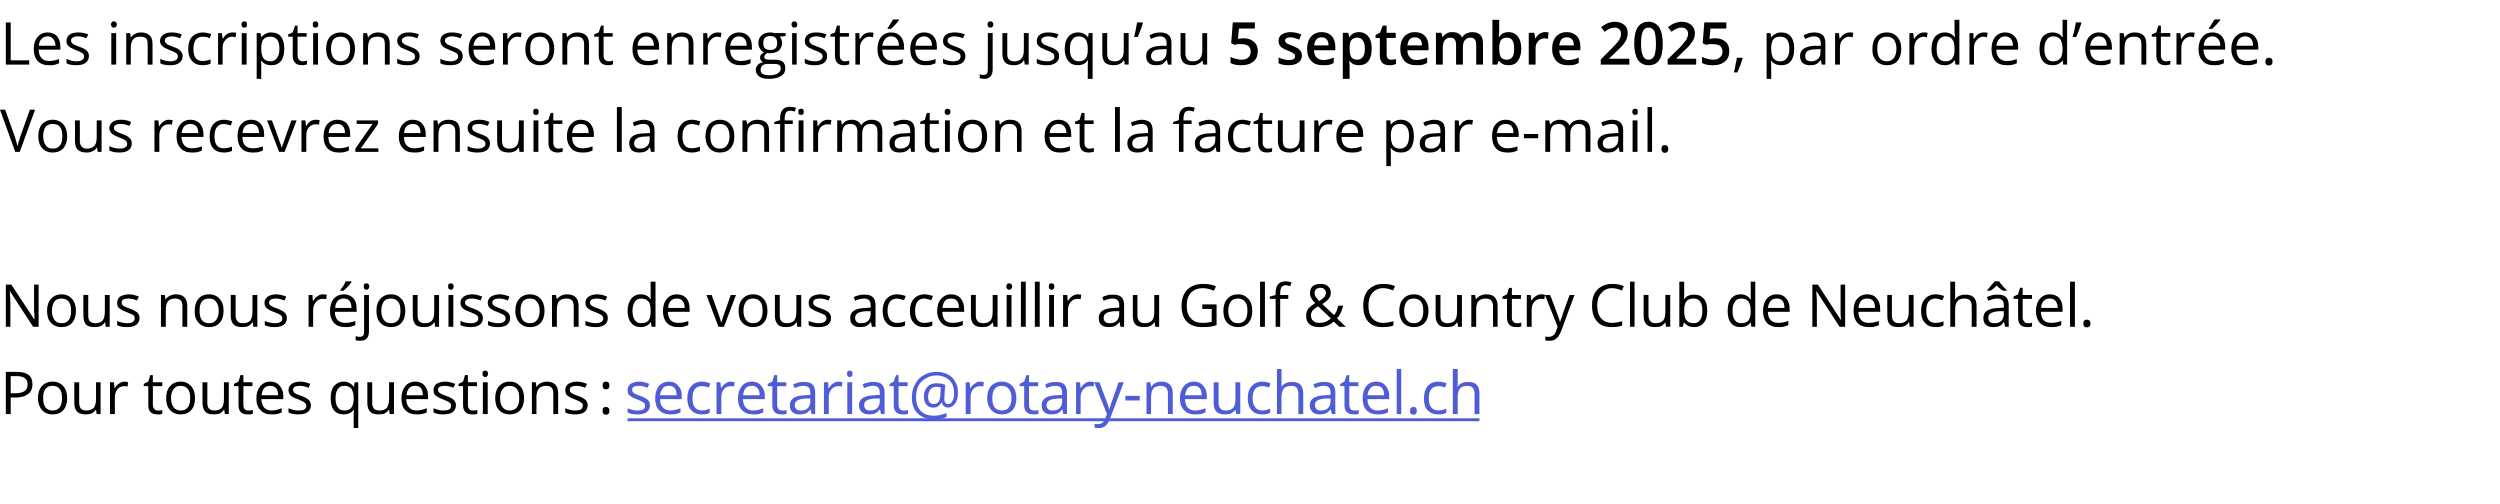
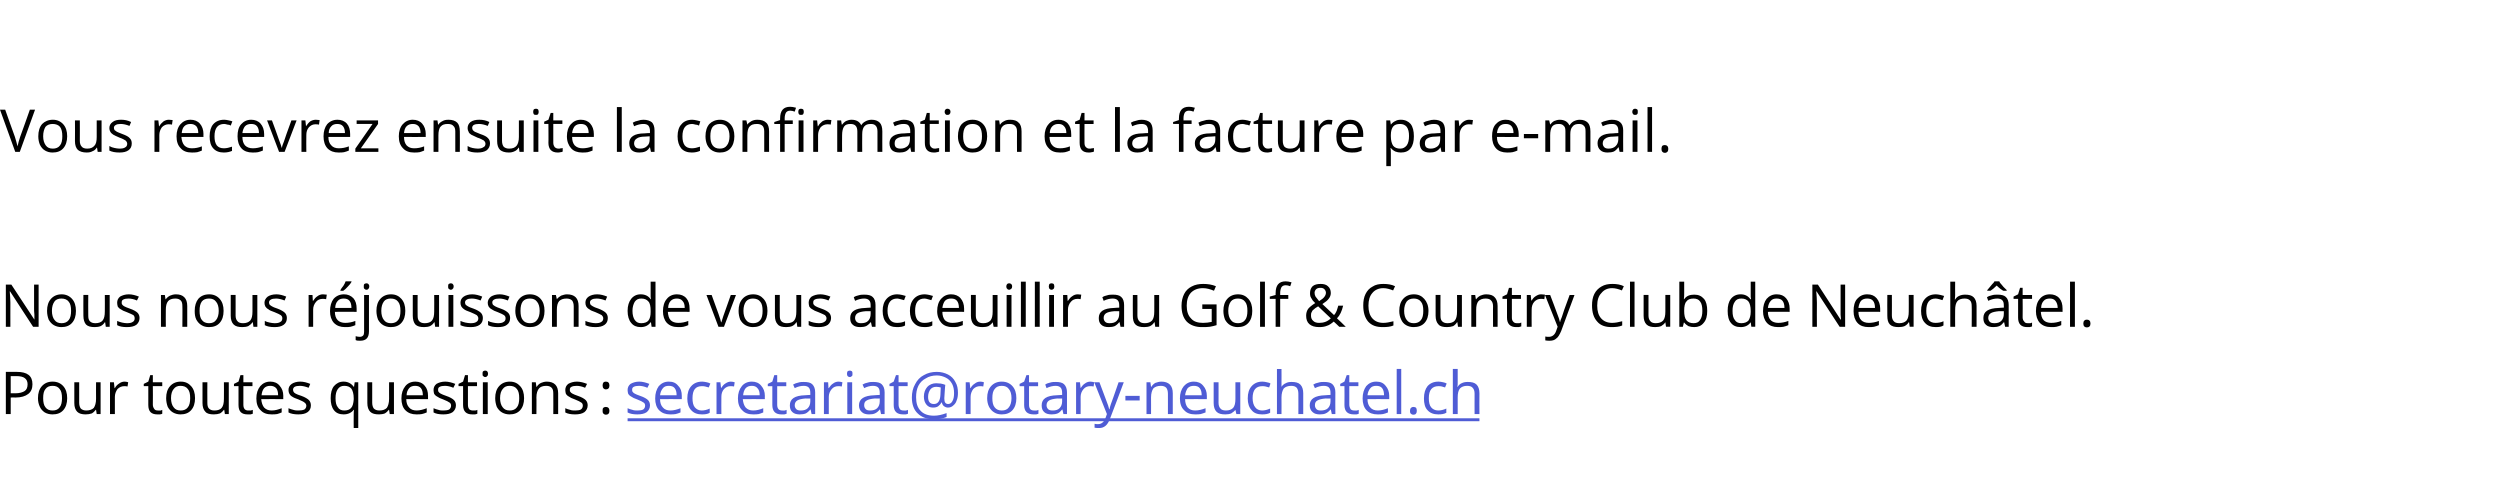
<svg xmlns="http://www.w3.org/2000/svg" xmlns:xlink="http://www.w3.org/1999/xlink" version="1.1" width="770.4px" height="155.4px" viewBox="0 -6 770.4 155.4" style="top:-6px">
  <desc>Conditions</desc>
  <defs />
  <g class="svg-textframe-underlines">
    <rect class="svg-underline" x="193.4" y="122.9" width="262.5" height="0.9" style="fill:#4f5cd5;" />
  </g>
  <g id="Polygon2847">
    <path d="m5.2 108.6c3.2 0 4.8 1.2 4.8 3.8c0 1.3-.4 2.3-1.3 3c-.9.7-2.2 1.1-3.9 1.1c.03-.04-1.5 0-1.5 0v5.1H1.8v-13h3.4s-.05-.03 0 0zm-1.9 6.6s1.36-.04 1.4 0c1.3 0 2.3-.3 2.9-.7c.6-.4.9-1.1.9-2.1c0-.8-.3-1.5-.9-1.9c-.5-.4-1.4-.6-2.6-.6c-.01-.02-1.7 0-1.7 0v5.3zm17.4 1.5c0 1.6-.4 2.8-1.2 3.7c-.8.9-1.9 1.3-3.3 1.3c-.9 0-1.7-.2-2.4-.6c-.6-.4-1.2-1-1.5-1.7c-.4-.8-.6-1.7-.6-2.7c0-1.6.4-2.8 1.2-3.7c.8-.9 1.9-1.4 3.3-1.4c1.4 0 2.5.5 3.3 1.4c.8.9 1.2 2.1 1.2 3.7zm-7.4 0c0 1.2.2 2.2.7 2.8c.5.7 1.2 1 2.2 1c1 0 1.7-.3 2.2-1c.5-.6.7-1.6.7-2.8c0-1.3-.2-2.2-.7-2.8c-.5-.7-1.2-1-2.2-1c-1 0-1.7.3-2.2 1c-.5.6-.7 1.5-.7 2.8zm11.1-4.9v6.3c0 .8.2 1.4.5 1.8c.4.4 1 .6 1.7.6c1 0 1.8-.3 2.3-.8c.4-.6.7-1.5.7-2.8c-.03.04 0-5.1 0-5.1h1.4v9.8h-1.2l-.2-1.3s-.06-.04-.1 0c-.3.4-.7.8-1.2 1.1c-.6.2-1.2.3-1.9.3c-1.1 0-2-.2-2.6-.8c-.6-.6-.9-1.5-.9-2.7v-6.4h1.5zm14-.2c.4 0 .8.1 1.1.2l-.2 1.3c-.4-.1-.7-.1-1-.1c-.8 0-1.5.3-2.1.9c-.5.7-.8 1.5-.8 2.4v5.3h-1.5v-9.8h1.2l.2 1.8s.08.03.1 0c.3-.6.8-1.1 1.3-1.4c.5-.4 1.1-.6 1.7-.6zm10.3 8.9h.8c.2-.1.4-.1.5-.2v1.2c-.1.1-.3.1-.7.2h-.8c-1.9 0-2.8-.9-2.8-2.9c-.03-.03 0-5.8 0-5.8h-1.4v-.7l1.4-.7l.6-2h.8v2.2h2.9v1.2h-2.9s.05 5.7 0 5.7c0 .6.2 1 .5 1.4c.2.3.6.4 1.1.4zm11.4-3.8c0 1.6-.4 2.8-1.2 3.7c-.8.9-1.9 1.3-3.3 1.3c-.8 0-1.6-.2-2.3-.6c-.7-.4-1.2-1-1.6-1.7c-.3-.8-.5-1.7-.5-2.7c0-1.6.4-2.8 1.2-3.7c.8-.9 1.9-1.4 3.3-1.4c1.4 0 2.4.5 3.2 1.4c.8.9 1.2 2.1 1.2 3.7zm-7.4 0c0 1.2.3 2.2.8 2.8c.5.7 1.2 1 2.2 1c.9 0 1.7-.3 2.2-1c.5-.6.7-1.6.7-2.8c0-1.3-.2-2.2-.7-2.8c-.5-.7-1.3-1-2.3-1c-.9 0-1.6.3-2.1 1c-.5.6-.8 1.5-.8 2.8zm11.2-4.9s-.04 6.34 0 6.3c0 .8.1 1.4.5 1.8c.4.4.9.6 1.7.6c1 0 1.8-.3 2.2-.8c.5-.6.7-1.5.7-2.8c.04.04 0-5.1 0-5.1h1.5v9.8h-1.2l-.2-1.3s-.09-.04-.1 0c-.3.4-.7.8-1.2 1.1c-.6.2-1.2.3-1.9.3c-1.2 0-2.1-.2-2.6-.8c-.6-.6-.9-1.5-.9-2.7c-.03 0 0-6.4 0-6.4h1.5zm12.6 8.7h.8c.2-.1.4-.1.6-.2v1.2c-.2.1-.4.1-.7.2h-.9c-1.9 0-2.8-.9-2.8-2.9V113h-1.4v-.7l1.4-.7l.6-2h.9v2.2h2.8v1.2H75s-.03 5.7 0 5.7c0 .6.1 1 .4 1.4c.3.3.7.4 1.1.4zm7.2 1.2c-1.5 0-2.6-.4-3.4-1.3c-.9-.8-1.3-2.1-1.3-3.6c0-1.6.4-2.8 1.2-3.8c.8-.9 1.8-1.4 3.1-1.4c1.2 0 2.2.4 2.9 1.3c.7.8 1.1 1.8 1.1 3.1c-.04.03 0 1 0 1c0 0-6.75-.04-6.8 0c.1 1.1.4 2 .9 2.6c.6.6 1.3.9 2.3.9c1.1 0 2.1-.3 3.1-.7v1.3c-.5.2-1 .4-1.4.5c-.5.1-1.1.1-1.7.1zm-.4-8.8c-.8 0-1.4.2-1.9.7c-.5.6-.7 1.3-.8 2.2h5.1c0-1-.2-1.7-.6-2.2c-.5-.5-1.1-.7-1.8-.7zm12.5 6c0 .9-.3 1.6-1 2.1c-.7.5-1.6.7-2.9.7c-1.2 0-2.3-.2-3-.6v-1.3c.5.2 1 .4 1.5.5c.6.2 1.1.2 1.6.2c.8 0 1.3-.1 1.8-.3c.4-.3.6-.7.6-1.2c0-.3-.2-.7-.5-.9c-.3-.3-1-.6-1.9-1c-.9-.3-1.6-.6-2-.9c-.4-.2-.6-.5-.8-.8c-.2-.4-.3-.7-.3-1.2c0-.8.3-1.4 1-1.9c.6-.4 1.5-.7 2.6-.7c1.1 0 2.1.3 3.1.7l-.5 1.2c-1-.4-1.9-.6-2.7-.6c-.7 0-1.2.1-1.6.3c-.3.2-.5.5-.5.9c0 .3.1.5.2.7c.1.2.3.3.6.5c.3.2.9.4 1.8.7c1.1.4 1.9.9 2.3 1.3c.4.4.6 1 .6 1.6zm10.3 1.6c1 0 1.7-.3 2.1-.8c.5-.5.7-1.4.8-2.6v-.4c0-1.3-.3-2.3-.7-2.9c-.5-.6-1.2-.9-2.2-.9c-.9 0-1.5.3-2 1c-.5.7-.7 1.6-.7 2.8c0 1.3.2 2.2.7 2.8c.4.7 1.1 1 2 1zm2.9-.2c-.7.9-1.8 1.4-3.1 1.4c-1.3 0-2.3-.4-3-1.3c-.7-.9-1-2.1-1-3.7c0-1.6.3-2.8 1-3.7c.8-.9 1.7-1.4 3-1.4c1.3 0 2.4.6 3.1 1.6c-.01-.04.1 0 .1 0l.2-1.4h1.1v14.1H109s-.03-4.13 0-4.1c0-.6 0-1.1.1-1.5c-.03-.04-.1 0-.1 0c0 0-.05-.04 0 0zm5.7-8.5v6.3c0 .8.2 1.4.5 1.8c.4.4 1 .6 1.7.6c1.1 0 1.8-.3 2.3-.8c.4-.6.7-1.5.7-2.8c-.02.04 0-5.1 0-5.1h1.5v9.8h-1.3l-.2-1.3s-.05-.04-.1 0c-.3.4-.7.8-1.2 1.1c-.5.2-1.2.3-1.8.3c-1.2 0-2.1-.2-2.7-.8c-.6-.6-.9-1.5-.9-2.7v-6.4h1.5zm13.6 9.9c-1.4 0-2.5-.4-3.4-1.3c-.8-.8-1.2-2.1-1.2-3.6c0-1.6.4-2.8 1.2-3.8c.7-.9 1.8-1.4 3.1-1.4c1.2 0 2.2.4 2.9 1.3c.7.8 1 1.8 1 3.1c.03.03 0 1 0 1c0 0-6.68-.04-6.7 0c0 1.1.3 2 .9 2.6c.5.6 1.3.9 2.3.9c1 0 2.1-.3 3.1-.7v1.3c-.5.2-1 .4-1.5.5c-.4.1-1 .1-1.7.1zm-.4-8.8c-.7 0-1.4.2-1.8.7c-.5.6-.8 1.3-.8 2.2h5c0-1-.2-1.7-.6-2.2c-.4-.5-1-.7-1.8-.7zm12.6 6c0 .9-.4 1.6-1 2.1c-.7.5-1.7.7-2.9.7c-1.3 0-2.3-.2-3-.6v-1.3c.5.2 1 .4 1.5.5c.5.2 1.1.2 1.6.2c.7 0 1.3-.1 1.7-.3c.4-.3.6-.7.6-1.2c0-.3-.1-.7-.4-.9c-.4-.3-1-.6-2-1c-.9-.3-1.5-.6-1.9-.9c-.4-.2-.7-.5-.9-.8c-.1-.4-.2-.7-.2-1.2c0-.8.3-1.4.9-1.9c.7-.4 1.6-.7 2.7-.7c1 0 2.1.3 3.1.7l-.6 1.2c-.9-.4-1.8-.6-2.6-.6c-.7 0-1.2.1-1.6.3c-.4.2-.5.5-.5.9c0 .3 0 .5.2.7c.1.2.3.3.6.5c.3.2.9.4 1.7.7c1.2.4 2 .9 2.4 1.3c.4.4.6 1 .6 1.6zm5.3 1.6h.7c.3-.1.5-.1.6-.2v1.2c-.2.1-.4.1-.7.2h-.9c-1.8 0-2.8-.9-2.8-2.9c.02-.03 0-5.8 0-5.8h-1.4v-.7l1.4-.7l.6-2h.9v2.2h2.8v1.2h-2.8v5.7c0 .6.1 1 .4 1.4c.3.3.7.4 1.2.4zm4.5 1.1h-1.5v-9.8h1.5v9.8zm-1.6-12.4c0-.4 0-.6.2-.8c.2-.1.4-.2.6-.2c.3 0 .5.1.6.2c.2.2.3.5.3.8c0 .3-.1.6-.3.7c-.1.2-.3.3-.6.3c-.2 0-.4-.1-.6-.3c-.2-.1-.2-.4-.2-.7zm12.8 7.5c0 1.6-.4 2.8-1.2 3.7c-.8.9-1.9 1.3-3.3 1.3c-.8 0-1.6-.2-2.3-.6c-.7-.4-1.2-1-1.6-1.7c-.3-.8-.5-1.7-.5-2.7c0-1.6.4-2.8 1.2-3.7c.8-.9 1.9-1.4 3.3-1.4c1.4 0 2.4.5 3.2 1.4c.8.9 1.2 2.1 1.2 3.7zm-7.4 0c0 1.2.3 2.2.8 2.8c.5.7 1.2 1 2.2 1c.9 0 1.7-.3 2.2-1c.5-.6.7-1.6.7-2.8c0-1.3-.2-2.2-.7-2.8c-.5-.7-1.3-1-2.3-1c-.9 0-1.6.3-2.1 1c-.5.6-.8 1.5-.8 2.8zm16.4 4.9s.04-6.34 0-6.3c0-.8-.1-1.4-.5-1.8c-.4-.4-.9-.6-1.7-.6c-1 0-1.8.3-2.2.8c-.5.6-.8 1.5-.8 2.8c.05-.04 0 5.1 0 5.1h-1.4v-9.8h1.2l.2 1.4s.08-.04.1 0c.3-.5.7-.9 1.3-1.2c.5-.2 1.1-.4 1.8-.4c1.1 0 2 .3 2.6.9c.6.6.9 1.5.9 2.7v6.4h-1.5zm10.6-2.7c0 .9-.4 1.6-1 2.1c-.7.5-1.7.7-2.9.7c-1.3 0-2.3-.2-3-.6v-1.3c.5.2 1 .4 1.5.5c.5.2 1.1.2 1.6.2c.7 0 1.3-.1 1.7-.3c.4-.3.6-.7.6-1.2c0-.3-.1-.7-.4-.9c-.4-.3-1-.6-2-1c-.9-.3-1.5-.6-1.9-.9c-.4-.2-.7-.5-.9-.8c-.1-.4-.2-.7-.2-1.2c0-.8.3-1.4.9-1.9c.7-.4 1.6-.7 2.7-.7c1 0 2.1.3 3.1.7l-.6 1.2c-.9-.4-1.8-.6-2.6-.6c-.7 0-1.2.1-1.6.3c-.4.2-.5.5-.5.9c0 .3 0 .5.2.7c.1.2.3.3.6.5c.3.2.9.4 1.7.7c1.2.4 2 .9 2.4 1.3c.4.4.6 1 .6 1.6zm4.6 1.7c0-.4 0-.7.2-.9c.2-.2.5-.3.8-.3c.3 0 .6.1.8.3c.2.2.3.5.3.9c0 .4-.1.7-.3.9c-.2.2-.5.3-.8.3c-.3 0-.5-.1-.7-.3c-.2-.1-.3-.4-.3-.9zm0-7.8c0-.8.3-1.2 1-1.2c.7 0 1.1.4 1.1 1.2c0 .4-.1.7-.3.9c-.2.2-.5.3-.8.3c-.3 0-.5-.1-.7-.3c-.2-.2-.3-.5-.3-.9z" stroke="none" fill="#000" />
    <a xlink:href="mailto:secretariat@rotary-neuchatel.ch?subject=Rotary%20Golf%20Cup%202024%20-%20Questions" xlink:title="secretariat@rotary-neuchatel.ch">
      <rect style="fill:transparent;" x="192" y="107" width="263" height="19" />
    </a>
  </g>
  <g id="Polygon2846">
    <path d="m11.9 94.7h-1.7L3.1 83.8s-.06-.05-.1 0c.1 1.2.2 2.4.2 3.5c-.02-.03 0 7.4 0 7.4H1.8v-13h1.7l7.1 10.8s.05.02 0 0V91c-.1-.9-.1-1.5-.1-1.9c.02.02 0-7.4 0-7.4h1.4v13zm11.5-4.9c0 1.6-.4 2.8-1.2 3.7c-.8.9-1.9 1.3-3.3 1.3c-.8 0-1.6-.2-2.3-.6c-.7-.4-1.2-1-1.6-1.7c-.3-.8-.5-1.7-.5-2.7c0-1.6.4-2.8 1.2-3.7c.8-.9 1.9-1.4 3.3-1.4c1.3 0 2.4.5 3.2 1.4c.8.9 1.2 2.1 1.2 3.7zm-7.4 0c0 1.2.3 2.2.8 2.8c.5.7 1.2 1 2.2 1c.9 0 1.7-.3 2.2-1c.5-.6.7-1.6.7-2.8c0-1.3-.2-2.2-.7-2.8c-.5-.7-1.3-1-2.3-1c-.9 0-1.7.3-2.1.9c-.5.7-.8 1.6-.8 2.9zm11.2-4.9s-.05 6.33 0 6.3c0 .8.1 1.4.5 1.8c.4.4.9.6 1.7.6c1 0 1.8-.3 2.2-.8c.5-.6.7-1.5.7-2.8c.04.03 0-5.1 0-5.1h1.5v9.8h-1.2l-.2-1.4s-.1.05-.1 0c-.3.5-.7.9-1.3 1.2c-.5.2-1.1.3-1.8.3c-1.2 0-2.1-.2-2.7-.8c-.5-.6-.8-1.5-.8-2.7c-.04-.01 0-6.4 0-6.4h1.5zM43 92c0 .9-.4 1.6-1 2.1c-.7.5-1.7.7-2.9.7c-1.3 0-2.3-.2-3-.6v-1.3c.5.2 1 .4 1.5.5c.5.1 1 .2 1.5.2c.8 0 1.4-.1 1.8-.4c.4-.2.6-.6.6-1.1c0-.4-.1-.7-.4-1c-.4-.2-1-.5-2-.9c-.9-.3-1.5-.6-1.9-.9c-.4-.2-.7-.5-.9-.8c-.1-.4-.2-.7-.2-1.2c0-.8.3-1.4.9-1.9c.7-.4 1.6-.7 2.7-.7c1 0 2.1.3 3.1.7l-.6 1.2c-.9-.4-1.8-.6-2.6-.6c-.7 0-1.2.1-1.6.3c-.4.2-.5.5-.5.9c0 .3 0 .5.2.7c.1.2.3.3.6.5c.3.2.9.4 1.7.7c1.2.4 2 .9 2.4 1.3c.4.4.6 1 .6 1.6zm13.2 2.7s.05-6.35 0-6.3c0-.8-.1-1.4-.5-1.8c-.4-.4-.9-.6-1.7-.6c-1 0-1.8.3-2.2.8c-.5.6-.7 1.5-.7 2.7c-.04.05 0 5.2 0 5.2h-1.5v-9.8h1.2l.2 1.3s.1.05.1 0c.3-.4.7-.8 1.3-1.1c.5-.2 1.1-.4 1.8-.4c1.2 0 2 .3 2.6.9c.6.6.9 1.5.9 2.7c.02 0 0 6.4 0 6.4h-1.5zm12.7-4.9c0 1.6-.4 2.8-1.2 3.7c-.8.9-1.9 1.3-3.3 1.3c-.9 0-1.7-.2-2.3-.6c-.7-.4-1.2-1-1.6-1.7c-.4-.8-.5-1.7-.5-2.7c0-1.6.4-2.8 1.1-3.7c.8-.9 1.9-1.4 3.4-1.4c1.3 0 2.4.5 3.2 1.4c.8.9 1.2 2.1 1.2 3.7zm-7.4 0c0 1.2.2 2.2.7 2.8c.5.7 1.3 1 2.2 1c1 0 1.7-.3 2.2-1c.5-.6.8-1.6.8-2.8c0-1.3-.3-2.2-.8-2.8c-.5-.7-1.2-1-2.2-1c-1 0-1.7.3-2.2.9c-.5.7-.7 1.6-.7 2.9zm11.1-4.9s.02 6.33 0 6.3c0 .8.2 1.4.6 1.8c.3.4.9.6 1.7.6c1 0 1.7-.3 2.2-.8c.5-.6.7-1.5.7-2.8v-5.1h1.5v9.8h-1.2l-.2-1.4s-.13.05-.1 0c-.3.5-.8.9-1.3 1.2c-.5.2-1.1.3-1.8.3c-1.2 0-2.1-.2-2.7-.8c-.6-.6-.9-1.5-.9-2.7c.03-.01 0-6.4 0-6.4h1.5zM88.4 92c0 .9-.3 1.6-1 2.1c-.7.5-1.6.7-2.8.7c-1.3 0-2.3-.2-3-.6v-1.3c.4.2.9.4 1.5.5c.5.1 1 .2 1.5.2c.8 0 1.4-.1 1.8-.4c.4-.2.6-.6.6-1.1c0-.4-.1-.7-.5-1c-.3-.2-.9-.5-1.9-.9c-.9-.3-1.6-.6-1.9-.9c-.4-.2-.7-.5-.9-.8c-.2-.4-.3-.7-.3-1.2c0-.8.4-1.4 1-1.9c.6-.4 1.5-.7 2.7-.7c1 0 2 .3 3 .7l-.5 1.2c-1-.4-1.9-.6-2.6-.6c-.7 0-1.3.1-1.6.3c-.4.2-.6.5-.6.9c0 .3.1.5.2.7c.2.2.4.3.7.5c.3.2.8.4 1.7.7c1.1.4 1.9.9 2.3 1.3c.4.4.6 1 .6 1.6zm11.1-7.3c.4 0 .8.1 1.2.1l-.2 1.4c-.4-.1-.8-.1-1.1-.1c-.8 0-1.5.3-2 .9c-.6.7-.9 1.5-.9 2.4c.03.03 0 5.3 0 5.3h-1.4v-9.8h1.2l.1 1.8s.11.02.1 0c.4-.6.8-1.1 1.3-1.4c.5-.4 1.1-.6 1.7-.6zm6.8 10.1c-1.4 0-2.5-.4-3.4-1.3c-.8-.9-1.2-2.1-1.2-3.6c0-1.6.4-2.9 1.1-3.8c.8-.9 1.9-1.4 3.2-1.4c1.2 0 2.1.4 2.9 1.2c.7.8 1 1.9 1 3.2c.03.02 0 1 0 1c0 0-6.68-.05-6.7 0c0 1.1.3 2 .9 2.6c.5.5 1.3.8 2.3.8c1 0 2.1-.2 3.1-.6v1.3c-.5.2-1 .4-1.5.5c-.4.1-1 .1-1.7.1zm-.4-8.8c-.7 0-1.4.2-1.8.7c-.5.5-.8 1.3-.8 2.2h5c0-1-.2-1.7-.6-2.2c-.4-.5-1-.7-1.8-.7zm-1-2.6c.2-.4.5-.8.9-1.3c.3-.5.6-1 .7-1.4c.05.01 1.8 0 1.8 0c0 0 .04.2 0 .2c-.2.4-.6.9-1.1 1.4c-.5.6-1 1-1.4 1.3c.04.03-.9 0-.9 0c0 0-.05-.2 0-.2zm8.8 12.7c0 2-.9 2.9-2.7 2.9c-.6 0-1 0-1.4-.2v-1.2c.4.1.8.2 1.2.2c.5 0 .8-.1 1.1-.4c.2-.2.3-.6.3-1.1V84.9h1.5v11.2s-.04.05 0 0zm-1.6-13.8c0-.4 0-.6.2-.8c.2-.1.4-.2.6-.2c.3 0 .5.1.6.2c.2.2.3.4.3.8c0 .3-.1.6-.3.7c-.1.2-.3.3-.6.3c-.2 0-.4-.1-.6-.3c-.2-.1-.2-.4-.2-.7zm12.8 7.5c0 1.6-.4 2.8-1.2 3.7c-.8.9-1.9 1.3-3.3 1.3c-.8 0-1.6-.2-2.3-.6c-.7-.4-1.2-1-1.6-1.7c-.3-.8-.5-1.7-.5-2.7c0-1.6.4-2.8 1.2-3.7c.8-.9 1.9-1.4 3.3-1.4c1.4 0 2.4.5 3.2 1.4c.8.9 1.2 2.1 1.2 3.7zm-7.4 0c0 1.2.3 2.2.8 2.8c.5.7 1.2 1 2.2 1c.9 0 1.7-.3 2.2-1c.5-.6.7-1.6.7-2.8c0-1.3-.2-2.2-.7-2.8c-.5-.7-1.3-1-2.3-1c-.9 0-1.7.3-2.1.9c-.5.7-.8 1.6-.8 2.9zm11.2-4.9s-.04 6.33 0 6.3c0 .8.1 1.4.5 1.8c.4.4.9.6 1.7.6c1 0 1.8-.3 2.2-.8c.5-.6.7-1.5.7-2.8c.04.03 0-5.1 0-5.1h1.5v9.8h-1.2l-.2-1.4s-.1.05-.1 0c-.3.5-.7.9-1.3 1.2c-.5.2-1.1.3-1.8.3c-1.2 0-2.1-.2-2.7-.8c-.5-.6-.8-1.5-.8-2.7c-.03-.01 0-6.4 0-6.4h1.5zm11 9.8h-1.5v-9.8h1.5v9.8zm-1.6-12.4c0-.4 0-.6.2-.8c.2-.1.4-.2.6-.2c.3 0 .5.1.6.2c.2.2.3.4.3.8c0 .3-.1.6-.3.7c-.1.2-.3.3-.6.3c-.2 0-.4-.1-.6-.3c-.2-.1-.2-.4-.2-.7zm10.7 9.7c0 .9-.3 1.6-1 2.1c-.7.5-1.6.7-2.8.7c-1.3 0-2.3-.2-3.1-.6v-1.3c.5.2 1 .4 1.5.5c.6.1 1.1.2 1.6.2c.8 0 1.4-.1 1.8-.4c.4-.2.6-.6.6-1.1c0-.4-.2-.7-.5-1c-.3-.2-1-.5-1.9-.9c-.9-.3-1.6-.6-2-.9c-.3-.2-.6-.5-.8-.8c-.2-.4-.3-.7-.3-1.2c0-.8.3-1.4 1-1.9c.6-.4 1.5-.7 2.6-.7c1.1 0 2.1.3 3.1.7l-.5 1.2c-1-.4-1.9-.6-2.7-.6c-.7 0-1.2.1-1.5.3c-.4.2-.6.5-.6.9c0 .3.1.5.2.7c.2.2.4.3.7.5c.3.2.8.4 1.7.7c1.1.4 1.9.9 2.3 1.3c.4.4.6 1 .6 1.6zm8.4 0c0 .9-.3 1.6-1 2.1c-.6.5-1.6.7-2.8.7c-1.3 0-2.3-.2-3-.6v-1.3c.4.2.9.4 1.5.5c.5.1 1 .2 1.5.2c.8 0 1.4-.1 1.8-.4c.4-.2.6-.6.6-1.1c0-.4-.1-.7-.5-1c-.3-.2-.9-.5-1.9-.9c-.9-.3-1.5-.6-1.9-.9c-.4-.2-.7-.5-.9-.8c-.2-.4-.3-.7-.3-1.2c0-.8.4-1.4 1-1.9c.7-.4 1.5-.7 2.7-.7c1 0 2 .3 3 .7l-.5 1.2c-1-.4-1.8-.6-2.6-.6c-.7 0-1.3.1-1.6.3c-.4.2-.6.5-.6.9c0 .3.1.5.2.7c.2.2.4.3.7.5c.3.2.9.4 1.7.7c1.2.4 1.9.9 2.3 1.3c.4.4.6 1 .6 1.6zm10.6-2.2c0 1.6-.4 2.8-1.2 3.7c-.8.9-1.9 1.3-3.3 1.3c-.9 0-1.7-.2-2.3-.6c-.7-.4-1.2-1-1.6-1.7c-.4-.8-.6-1.7-.6-2.7c0-1.6.4-2.8 1.2-3.7c.8-.9 1.9-1.4 3.3-1.4c1.4 0 2.5.5 3.3 1.4c.8.9 1.2 2.1 1.2 3.7zm-7.4 0c0 1.2.2 2.2.7 2.8c.5.7 1.3 1 2.2 1c1 0 1.7-.3 2.2-1c.5-.6.8-1.6.8-2.8c0-1.3-.3-2.2-.8-2.8c-.5-.7-1.2-1-2.2-1c-1 0-1.7.3-2.2.9c-.5.7-.7 1.6-.7 2.9zm16.4 4.9v-6.3c0-.8-.2-1.4-.5-1.8c-.4-.4-1-.6-1.7-.6c-1.1 0-1.8.3-2.3.8c-.5.6-.7 1.5-.7 2.7v5.2h-1.5v-9.8h1.2l.3 1.3s.04.05 0 0c.3-.4.8-.8 1.3-1.1c.6-.2 1.2-.4 1.8-.4c1.2 0 2.1.3 2.7.9c.6.6.9 1.5.9 2.7c-.03 0 0 6.4 0 6.4h-1.5zm10.5-2.7c0 .9-.3 1.6-1 2.1c-.7.5-1.6.7-2.8.7c-1.3 0-2.3-.2-3.1-.6v-1.3c.5.2 1 .4 1.6.5c.5.1 1 .2 1.5.2c.8 0 1.4-.1 1.8-.4c.4-.2.6-.6.6-1.1c0-.4-.2-.7-.5-1c-.3-.2-1-.5-1.9-.9c-.9-.3-1.6-.6-1.9-.9c-.4-.2-.7-.5-.9-.8c-.2-.4-.3-.7-.3-1.2c0-.8.3-1.4 1-1.9c.6-.4 1.5-.7 2.6-.7c1.1 0 2.1.3 3.1.7l-.5 1.2c-1-.4-1.9-.6-2.7-.6c-.7 0-1.2.1-1.5.3c-.4.2-.6.5-.6.9c0 .3.1.5.2.7c.2.2.4.3.7.5c.3.2.8.4 1.7.7c1.1.4 1.9.9 2.3 1.3c.4.4.6 1 .6 1.6zm13.3 1.3s-.11.05-.1 0c-.7 1-1.7 1.5-3.1 1.5c-1.2 0-2.2-.4-2.9-1.3c-.7-.8-1.1-2.1-1.1-3.7c0-1.6.4-2.8 1.1-3.7c.7-.9 1.7-1.4 2.9-1.4c1.4 0 2.4.5 3.1 1.5c-.02-.02.1 0 .1 0l-.1-.7v-4.7h1.5v13.9h-1.2l-.2-1.4zm-3 .3c1 0 1.8-.3 2.2-.8c.5-.6.7-1.5.7-2.7v-.3c0-1.4-.2-2.4-.7-2.9c-.5-.6-1.2-.9-2.2-.9c-.9 0-1.5.3-2 1c-.4.7-.7 1.6-.7 2.8c0 1.3.3 2.2.7 2.8c.5.7 1.1 1 2 1zm11.4 1.2c-1.5 0-2.6-.4-3.5-1.3c-.8-.9-1.2-2.1-1.2-3.6c0-1.6.4-2.9 1.2-3.8c.7-.9 1.8-1.4 3.1-1.4c1.2 0 2.2.4 2.9 1.2c.7.8 1 1.9 1 3.2c.04.02 0 1 0 1c0 0-6.67-.05-6.7 0c.1 1.1.3 2 .9 2.6c.5.5 1.3.8 2.3.8c1.1 0 2.1-.2 3.1-.6v1.3c-.5.2-1 .4-1.5.5c-.4.1-1 .1-1.6.1zm-.4-8.8c-.8 0-1.4.2-1.9.7c-.5.5-.8 1.3-.8 2.2h5.1c0-1-.2-1.7-.7-2.2c-.4-.5-1-.7-1.7-.7zm12.8 8.7l-3.7-9.8h1.6l2.1 5.8c.5 1.3.7 2.2.8 2.6h.1c.1-.3.3-.9.6-1.9c.4-1 1.1-3.2 2.3-6.5c.04.02 1.6 0 1.6 0l-3.7 9.8h-1.7zm15.1-4.9c0 1.6-.4 2.8-1.2 3.7c-.8.9-1.9 1.3-3.3 1.3c-.8 0-1.6-.2-2.3-.6c-.7-.4-1.2-1-1.6-1.7c-.3-.8-.5-1.7-.5-2.7c0-1.6.4-2.8 1.2-3.7c.8-.9 1.9-1.4 3.3-1.4c1.4 0 2.4.5 3.2 1.4c.8.9 1.2 2.1 1.2 3.7zm-7.4 0c0 1.2.3 2.2.8 2.8c.5.7 1.2 1 2.2 1c.9 0 1.7-.3 2.2-1c.5-.6.7-1.6.7-2.8c0-1.3-.2-2.2-.7-2.8c-.5-.7-1.3-1-2.3-1c-.9 0-1.6.3-2.1.9c-.5.7-.8 1.6-.8 2.9zm11.2-4.9s-.04 6.33 0 6.3c0 .8.1 1.4.5 1.8c.4.4.9.6 1.7.6c1 0 1.8-.3 2.2-.8c.5-.6.7-1.5.7-2.8c.04.03 0-5.1 0-5.1h1.5v9.8h-1.2l-.2-1.4s-.09.05-.1 0c-.3.5-.7.9-1.3 1.2c-.5.2-1.1.3-1.8.3c-1.2 0-2.1-.2-2.6-.8c-.6-.6-.9-1.5-.9-2.7c-.03-.01 0-6.4 0-6.4h1.5zm15.8 7.1c0 .9-.4 1.6-1 2.1c-.7.5-1.7.7-2.9.7c-1.3 0-2.3-.2-3-.6v-1.3c.5.2 1 .4 1.5.5c.5.1 1.1.2 1.6.2c.7 0 1.3-.1 1.7-.4c.4-.2.7-.6.7-1.1c0-.4-.2-.7-.5-1c-.4-.2-1-.5-2-.9c-.9-.3-1.5-.6-1.9-.9c-.4-.2-.7-.5-.9-.8c-.1-.4-.2-.7-.2-1.2c0-.8.3-1.4.9-1.9c.7-.4 1.6-.7 2.7-.7c1 0 2.1.3 3.1.7l-.6 1.2c-.9-.4-1.8-.6-2.6-.6c-.7 0-1.2.1-1.6.3c-.4.2-.5.5-.5.9c0 .3 0 .5.2.7c.1.2.3.3.6.5c.3.2.9.4 1.7.7c1.2.4 2 .9 2.4 1.3c.4.4.6 1 .6 1.6zm12.6 2.7l-.3-1.4s-.09-.03-.1 0c-.5.6-1 1-1.4 1.2c-.5.2-1.1.3-1.8.3c-1 0-1.8-.2-2.3-.7c-.6-.5-.8-1.2-.8-2.1c0-2 1.5-3 4.7-3.1c-.02-.03 1.6-.1 1.6-.1c0 0 .03-.59 0-.6c0-.8-.1-1.3-.5-1.7c-.3-.3-.8-.5-1.5-.5c-.8 0-1.8.2-2.8.7l-.4-1.1c.4-.3 1-.5 1.5-.6c.6-.2 1.2-.2 1.8-.2c1.1 0 2 .2 2.5.7c.6.5.9 1.4.9 2.5c-.03.01 0 6.7 0 6.7h-1.1zm-3.4-1.1c1 0 1.7-.2 2.2-.7c.5-.5.8-1.2.8-2.2v-.8s-1.48.03-1.5 0c-1.2.1-2 .3-2.5.6c-.5.3-.8.8-.8 1.5c0 .5.2.9.5 1.2c.3.3.8.4 1.3.4zm13.6.7c-.6.4-1.5.5-2.5.5c-1.4 0-2.5-.4-3.2-1.3c-.8-.8-1.2-2.1-1.2-3.7c0-1.6.4-2.8 1.2-3.7c.8-.9 1.9-1.4 3.3-1.4c.5 0 1 .1 1.5.2c.4.1.8.2 1.1.3l-.5 1.3c-.3-.1-.7-.2-1.1-.3c-.4-.1-.7-.2-1-.2c-2 0-3 1.3-3 3.8c0 1.2.3 2.1.8 2.8c.5.6 1.2.9 2.1.9c.8 0 1.7-.1 2.5-.5v1.3s.01.03 0 0zm8.4 0c-.6.4-1.5.5-2.4.5c-1.5 0-2.5-.4-3.3-1.3c-.8-.8-1.2-2.1-1.2-3.7c0-1.6.4-2.8 1.2-3.7c.8-.9 1.9-1.4 3.4-1.4c.4 0 .9.1 1.4.2c.4.1.8.2 1.1.3l-.5 1.3c-.3-.1-.7-.2-1.1-.3c-.3-.1-.7-.2-1-.2c-2 0-2.9 1.3-2.9 3.8c0 1.2.2 2.1.7 2.8c.5.6 1.2.9 2.1.9c.8 0 1.7-.1 2.5-.5c.02.02 0 1.3 0 1.3c0 0 .02.03 0 0zm6.2.5c-1.4 0-2.6-.4-3.4-1.3c-.8-.9-1.3-2.1-1.3-3.6c0-1.6.4-2.9 1.2-3.8c.8-.9 1.8-1.4 3.1-1.4c1.2 0 2.2.4 2.9 1.2c.7.8 1.1 1.9 1.1 3.2c-.03.02 0 1 0 1c0 0-6.74-.05-6.7 0c0 1.1.3 2 .8 2.6c.6.5 1.3.8 2.3.8c1.1 0 2.1-.2 3.2-.6v1.3c-.6.2-1.1.4-1.5.5c-.5.1-1.1.1-1.7.1zm-.4-8.8c-.8 0-1.4.2-1.9.7c-.4.5-.7 1.3-.8 2.2h5.1c0-1-.2-1.7-.6-2.2c-.4-.5-1-.7-1.8-.7zm7.6-1.1s.02 6.33 0 6.3c0 .8.2 1.4.6 1.8c.3.4.9.6 1.7.6c1 0 1.7-.3 2.2-.8c.5-.6.7-1.5.7-2.8v-5.1h1.5v9.8h-1.2l-.3-1.4s-.04.05 0 0c-.3.5-.8.9-1.3 1.2c-.5.2-1.1.3-1.8.3c-1.2 0-2.1-.2-2.7-.8c-.6-.6-.9-1.5-.9-2.7c.03-.01 0-6.4 0-6.4h1.5zm11 9.8h-1.5v-9.8h1.5v9.8zm-1.6-12.4c0-.4.1-.6.3-.8c.1-.1.3-.2.6-.2c.2 0 .4.1.6.2c.2.2.3.4.3.8c0 .3-.1.6-.3.7c-.2.2-.4.3-.6.3c-.3 0-.5-.1-.6-.3c-.2-.1-.3-.4-.3-.7zm6 12.4h-1.5V80.8h1.5v13.9zm4.3 0h-1.5V80.8h1.5v13.9zm4.4 0h-1.5v-9.8h1.5v9.8zm-1.6-12.4c0-.4.1-.6.2-.8c.2-.1.4-.2.6-.2c.3 0 .5.1.7.2c.1.2.2.4.2.8c0 .3-.1.6-.2.7c-.2.2-.4.3-.7.3c-.2 0-.4-.1-.6-.3c-.1-.1-.2-.4-.2-.7zm8.9 2.4c.4 0 .8.1 1.1.1l-.2 1.4c-.4-.1-.7-.1-1-.1c-.8 0-1.5.3-2 .9c-.6.7-.9 1.5-.9 2.4c.02.03 0 5.3 0 5.3h-1.5v-9.8h1.3l.1 1.8s.1.02.1 0c.4-.6.8-1.1 1.3-1.4c.5-.4 1.1-.6 1.7-.6zm13.2 10l-.3-1.4s-.09-.03-.1 0c-.5.6-1 1-1.4 1.2c-.5.2-1.1.3-1.8.3c-1 0-1.8-.2-2.3-.7c-.6-.5-.8-1.2-.8-2.1c0-2 1.5-3 4.7-3.1c-.02-.03 1.6-.1 1.6-.1c0 0 .03-.59 0-.6c0-.8-.1-1.3-.5-1.7c-.3-.3-.8-.5-1.5-.5c-.8 0-1.8.2-2.8.7l-.4-1.1c.4-.3 1-.5 1.5-.6c.6-.2 1.2-.2 1.8-.2c1.1 0 2 .2 2.5.7c.6.5.9 1.4.9 2.5c-.03.01 0 6.7 0 6.7h-1.1zm-3.4-1.1c1 0 1.7-.2 2.2-.7c.5-.5.8-1.2.8-2.2v-.8s-1.48.03-1.5 0c-1.2.1-2 .3-2.5.6c-.5.3-.8.8-.8 1.5c0 .5.2.9.5 1.2c.3.3.8.4 1.3.4zm8.6-8.7s.04 6.33 0 6.3c0 .8.2 1.4.6 1.8c.3.4.9.6 1.7.6c1 0 1.7-.3 2.2-.8c.5-.6.7-1.5.7-2.8c.02.03 0-5.1 0-5.1h1.5v9.8H356l-.2-1.4s-.11.05-.1 0c-.3.5-.7.9-1.3 1.2c-.5.2-1.1.3-1.8.3c-1.2 0-2.1-.2-2.7-.8c-.6-.6-.8-1.5-.8-2.7c-.05-.01 0-6.4 0-6.4h1.4zm20 2.9h4.4v6.4c-.7.2-1.4.4-2.1.5c-.7.1-1.5.1-2.5.1c-1.9 0-3.5-.6-4.6-1.7c-1.1-1.2-1.6-2.8-1.6-4.9c0-1.4.3-2.6.8-3.6c.5-1 1.3-1.8 2.3-2.3c1.1-.6 2.3-.8 3.6-.8c1.4 0 2.7.2 3.9.7l-.6 1.4c-1.2-.5-2.3-.8-3.4-.8c-1.6 0-2.8.5-3.7 1.4c-.9 1-1.3 2.3-1.3 4c0 1.7.4 3 1.3 3.9c.8 1 2.1 1.4 3.7 1.4c.9 0 1.8-.1 2.7-.3v-4h-2.9v-1.4zm15.4 2c0 1.6-.4 2.8-1.2 3.7c-.8.9-1.9 1.3-3.3 1.3c-.8 0-1.6-.2-2.3-.6c-.7-.4-1.2-1-1.6-1.7c-.3-.8-.5-1.7-.5-2.7c0-1.6.4-2.8 1.2-3.7c.8-.9 1.9-1.4 3.3-1.4c1.4 0 2.4.5 3.2 1.4c.8.9 1.2 2.1 1.2 3.7zm-7.4 0c0 1.2.3 2.2.8 2.8c.5.7 1.2 1 2.2 1c.9 0 1.7-.3 2.2-1c.5-.6.7-1.6.7-2.8c0-1.3-.2-2.2-.7-2.8c-.5-.7-1.3-1-2.2-1c-1 0-1.7.3-2.2.9c-.5.7-.8 1.6-.8 2.9zm11.3 4.9h-1.5V80.8h1.5v13.9zm7.2-8.6h-2.5v8.6h-1.4v-8.6h-1.8v-.7l1.8-.5s-.04-.58 0-.6c0-2.4 1-3.6 3.1-3.6c.5 0 1.1.1 1.8.3l-.4 1.2c-.5-.2-1-.3-1.4-.3c-.6 0-1 .2-1.3.6c-.2.4-.4 1-.4 1.8c.04-.02 0 .6 0 .6h2.5v1.2zm8.1-1.9c0 .5.1.8.3 1.2c.3.4.6.8 1.1 1.4c.8-.5 1.3-.9 1.6-1.3c.3-.4.5-.8.5-1.3c0-.4-.2-.8-.5-1.1c-.3-.3-.7-.4-1.2-.4c-.5 0-1 .1-1.3.4c-.3.3-.5.7-.5 1.1zm1.4 9.3c1.4 0 2.6-.4 3.6-1.4l-3.9-3.7c-.7.4-1.1.7-1.4 1c-.3.2-.5.5-.6.8c-.2.3-.2.7-.2 1.1c0 .6.2 1.2.7 1.6c.4.4 1 .6 1.8.6zm-4-2.2c0-.8.2-1.5.6-2.1c.4-.5 1.1-1.1 2.2-1.8c-.5-.5-.9-.9-1-1.2c-.2-.3-.4-.6-.5-.9c-.1-.4-.1-.7-.1-1c0-.9.3-1.6.8-2.1c.6-.5 1.4-.7 2.5-.7c.9 0 1.7.2 2.2.7c.6.5.9 1.2.9 2.1c0 .6-.2 1.2-.6 1.7c-.4.6-1.1 1.1-2 1.7l3.6 3.4c.3-.3.6-.8.8-1.3c.2-.5.3-1 .5-1.6h1.5c-.4 1.7-1 3-1.9 3.9c.04-.03 2.7 2.6 2.7 2.6h-2s-1.68-1.63-1.7-1.6c-.7.6-1.4 1.1-2.1 1.3c-.7.3-1.5.4-2.4.4c-1.3 0-2.3-.3-3-.9c-.7-.6-1-1.5-1-2.6zm26.8-7.8c-1-.4-2-.7-3-.7c-1.4 0-2.6.5-3.4 1.5c-.8.9-1.2 2.2-1.2 3.9c0 1.7.4 3 1.2 3.9c.8.9 1.9 1.4 3.4 1.4c.9 0 1.9-.2 3.1-.5v1.3c-.9.4-2 .5-3.3.5c-2 0-3.4-.5-4.5-1.7c-1-1.2-1.5-2.8-1.5-5c0-1.3.2-2.5.7-3.5c.5-1 1.2-1.8 2.2-2.3c.9-.6 2-.8 3.3-.8c1.4 0 2.6.2 3.6.7l-.6 1.3s-.05.02 0 0zm10.9 6.3c0 1.6-.4 2.8-1.2 3.7c-.8.9-2 1.3-3.4 1.3c-.8 0-1.6-.2-2.3-.6c-.7-.4-1.2-1-1.5-1.7c-.4-.8-.6-1.7-.6-2.7c0-1.6.4-2.8 1.2-3.7c.8-.9 1.9-1.4 3.3-1.4c1.4 0 2.4.5 3.2 1.4c.8.9 1.3 2.1 1.3 3.7zm-7.5 0c0 1.2.3 2.2.8 2.8c.5.7 1.2 1 2.2 1c.9 0 1.7-.3 2.2-1c.5-.6.7-1.6.7-2.8c0-1.3-.2-2.2-.7-2.8c-.5-.7-1.3-1-2.2-1c-1 0-1.7.3-2.2.9c-.5.7-.8 1.6-.8 2.9zm11.2-4.9s-.03 6.33 0 6.3c0 .8.1 1.4.5 1.8c.4.4.9.6 1.7.6c1 0 1.8-.3 2.2-.8c.5-.6.7-1.5.7-2.8c.05.03 0-5.1 0-5.1h1.5v9.8h-1.2l-.2-1.4s-.09.05-.1 0c-.3.5-.7.9-1.2 1.2c-.6.2-1.2.3-1.9.3c-1.2 0-2.1-.2-2.6-.8c-.6-.6-.9-1.5-.9-2.7c-.03-.01 0-6.4 0-6.4h1.5zm16.2 9.8s-.04-6.35 0-6.3c0-.8-.2-1.4-.6-1.8c-.3-.4-.9-.6-1.7-.6c-1 0-1.7.3-2.2.8c-.5.6-.7 1.5-.7 2.7c-.03.05 0 5.2 0 5.2h-1.5v-9.8h1.2l.2 1.3s.11.05.1 0c.3-.4.7-.8 1.3-1.1c.5-.2 1.1-.4 1.8-.4c1.2 0 2.1.3 2.6.9c.6.6.9 1.5.9 2.7c.04 0 0 6.4 0 6.4h-1.4zm7.4-1.1h.7c.3-.1.4-.1.6-.2v1.2c-.2 0-.4.1-.7.2h-.9c-1.8 0-2.8-1-2.8-2.9c.02-.04 0-5.8 0-5.8H463v-.7l1.4-.7l.6-2h.9v2.2h2.8v1.2h-2.8v5.7c0 .6.1 1 .4 1.3c.3.4.7.5 1.2.5zm7.4-8.9c.5 0 .8.1 1.2.1l-.2 1.4c-.4-.1-.8-.1-1.1-.1c-.8 0-1.4.3-2 .9c-.6.7-.8 1.5-.8 2.4c-.04.03 0 5.3 0 5.3h-1.5v-9.8h1.2l.2 1.8s.04.02 0 0c.4-.6.8-1.1 1.3-1.4c.6-.4 1.1-.6 1.7-.6zm1.2.2h1.6s2.13 5.57 2.1 5.6c.5 1.2.8 2.2.9 2.7h.1c0-.3.2-.8.5-1.5c.2-.8 1-3 2.4-6.8c-.03.02 1.5 0 1.5 0c0 0-4.14 11.11-4.1 11.1c-.5 1.1-.9 1.9-1.5 2.3c-.5.5-1.2.7-2 .7c-.5 0-.9 0-1.4-.1v-1.2c.4.1.7.1 1.1.1c1 0 1.8-.6 2.2-1.7l.5-1.4l-3.9-9.8zm23.7-1.4c-1-.4-2-.7-3-.7c-1.4 0-2.5.5-3.3 1.5c-.9.9-1.3 2.2-1.3 3.9c0 1.7.4 3 1.2 3.9c.8.9 1.9 1.4 3.4 1.4c.9 0 2-.2 3.1-.5v1.3c-.9.4-2 .5-3.3.5c-1.9 0-3.4-.5-4.4-1.7c-1.1-1.2-1.6-2.8-1.6-5c0-1.3.2-2.5.7-3.5c.5-1 1.3-1.8 2.2-2.3c1-.6 2.1-.8 3.4-.8c1.3 0 2.5.2 3.5.7c.02.02-.6 1.3-.6 1.3c0 0-.02.02 0 0zm3.9 11.2h-1.4V80.8h1.4v13.9zm4.3-9.8v6.3c0 .8.2 1.4.6 1.8c.3.4.9.6 1.6.6c1.1 0 1.8-.3 2.3-.8c.5-.6.7-1.5.7-2.8v-5.1h1.5v9.8h-1.3l-.2-1.4s-.05.05 0 0c-.3.5-.8.9-1.3 1.2c-.5.2-1.2.3-1.8.3c-1.2 0-2.1-.2-2.7-.8c-.6-.6-.9-1.5-.9-2.7c.02-.01 0-6.4 0-6.4h1.5zm11 1.3c.7-1 1.7-1.4 3.1-1.4c1.3 0 2.2.4 3 1.3c.7.8 1 2.1 1 3.7c0 1.6-.3 2.8-1.1 3.7c-.7.9-1.7 1.3-2.9 1.3c-.7 0-1.2-.1-1.8-.3c-.5-.3-.9-.6-1.3-1.1h-.1l-.3 1.3h-1.1V80.8h1.5s.01 3.39 0 3.4c0 .7 0 1.4-.1 2h.1s.01.01 0 0zm2.9-.2c-1.1 0-1.8.3-2.2.9c-.5.5-.7 1.5-.7 2.9c0 1.3.2 2.3.7 2.9c.5.6 1.2.9 2.2.9c.9 0 1.6-.3 2-1c.5-.7.7-1.6.7-2.8c0-1.3-.2-2.3-.7-2.9c-.4-.6-1.1-.9-2-.9zm17.6 7.3s-.04.05 0 0c-.7 1-1.7 1.5-3.1 1.5c-1.3 0-2.3-.4-3-1.3c-.7-.8-1-2.1-1-3.7c0-1.6.3-2.8 1-3.7c.7-.9 1.7-1.4 3-1.4c1.3 0 2.3.5 3 1.5c.04-.02.2 0 .2 0l-.1-.7v-4.7h1.4v13.9h-1.2l-.2-1.4zm-2.9.3c1 0 1.7-.3 2.2-.8c.4-.6.7-1.5.7-2.7v-.3c0-1.4-.3-2.4-.7-2.9c-.5-.6-1.2-.9-2.2-.9c-.9 0-1.6.3-2 1c-.5.7-.7 1.6-.7 2.8c0 1.3.2 2.2.7 2.8c.4.7 1.1 1 2 1zm11.3 1.2c-1.4 0-2.6-.4-3.4-1.3c-.8-.9-1.2-2.1-1.2-3.6c0-1.6.4-2.9 1.1-3.8c.8-.9 1.8-1.4 3.1-1.4c1.3 0 2.2.4 2.9 1.2c.7.8 1.1 1.9 1.1 3.2v1s-6.71-.05-6.7 0c0 1.1.3 2 .9 2.6c.5.5 1.3.8 2.3.8c1 0 2.1-.2 3.1-.6v1.3c-.5.2-1 .4-1.5.5c-.5.1-1 .1-1.7.1zm-.4-8.8c-.8 0-1.4.2-1.8.7c-.5.5-.8 1.3-.9 2.2h5.1c0-1-.2-1.7-.6-2.2c-.4-.5-1-.7-1.8-.7zm21.1 8.7h-1.7l-7.1-10.9s-.09-.05-.1 0c.1 1.2.2 2.4.2 3.5c-.05-.03 0 7.4 0 7.4h-1.4v-13h1.7l7 10.8s.12.02.1 0c0-.1 0-.7-.1-1.5v-1.9c-.01.02 0-7.4 0-7.4h1.4v13zm7.2.1c-1.4 0-2.6-.4-3.4-1.3c-.8-.9-1.2-2.1-1.2-3.6c0-1.6.3-2.9 1.1-3.8c.8-.9 1.8-1.4 3.1-1.4c1.3 0 2.2.4 2.9 1.2c.7.8 1.1 1.9 1.1 3.2v1s-6.71-.05-6.7 0c0 1.1.3 2 .9 2.6c.5.5 1.3.8 2.3.8c1 0 2.1-.2 3.1-.6v1.3c-.5.2-1 .4-1.5.5c-.5.1-1 .1-1.7.1zm-.4-8.8c-.8 0-1.4.2-1.9.7c-.4.5-.7 1.3-.8 2.2h5.1c0-1-.2-1.7-.6-2.2c-.4-.5-1-.7-1.8-.7zm7.6-1.1s.04 6.33 0 6.3c0 .8.2 1.4.6 1.8c.3.4.9.6 1.7.6c1 0 1.7-.3 2.2-.8c.5-.6.7-1.5.7-2.8c.03.03 0-5.1 0-5.1h1.5v9.8h-1.2l-.2-1.4s-.11.05-.1 0c-.3.5-.7.9-1.3 1.2c-.5.2-1.1.3-1.8.3c-1.2 0-2.1-.2-2.7-.8c-.6-.6-.8-1.5-.8-2.7c-.05-.01 0-6.4 0-6.4h1.4zm15.9 9.4c-.6.4-1.4.5-2.4.5c-1.4 0-2.5-.4-3.3-1.3c-.8-.8-1.2-2.1-1.2-3.7c0-1.6.4-2.8 1.2-3.7c.8-.9 1.9-1.4 3.4-1.4c.4 0 .9.1 1.4.2c.4.1.8.2 1.1.3l-.5 1.3l-1-.3c-.4-.1-.8-.2-1.1-.2c-2 0-2.9 1.3-2.9 3.8c0 1.2.2 2.1.7 2.8c.5.6 1.2.9 2.1.9c.8 0 1.7-.1 2.5-.5c.03.02 0 1.3 0 1.3c0 0 .03.03 0 0zm8.7.4s.05-6.35 0-6.3c0-.8-.1-1.4-.5-1.8c-.4-.4-.9-.6-1.7-.6c-1 0-1.8.3-2.2.8c-.5.6-.7 1.5-.7 2.8c-.04-.04 0 5.1 0 5.1H601V80.8h1.5s-.04 4.21 0 4.2c0 .5-.1.9-.1 1.3h.1c.3-.5.7-.9 1.2-1.1c.6-.3 1.2-.4 1.9-.4c1.1 0 2 .2 2.6.8c.6.6.9 1.5.9 2.7c.02 0 0 6.4 0 6.4h-1.5zm10.3 0l-.3-1.4s-.07-.03-.1 0c-.5.6-.9 1-1.4 1.2c-.5.2-1.1.3-1.8.3c-1 0-1.8-.2-2.3-.7c-.6-.5-.8-1.2-.8-2.1c0-2 1.5-3 4.7-3.1c-.01-.03 1.6-.1 1.6-.1c0 0 .04-.59 0-.6c0-.8-.1-1.3-.5-1.7c-.3-.3-.8-.5-1.5-.5c-.8 0-1.8.2-2.8.7l-.4-1.1c.4-.3 1-.5 1.5-.6c.6-.2 1.2-.2 1.8-.2c1.1 0 2 .2 2.5.7c.6.5.9 1.4.9 2.5c-.02.01 0 6.7 0 6.7h-1.1zm-3.3-1.1c.9 0 1.6-.2 2.1-.7c.5-.5.8-1.2.8-2.2v-.8s-1.47.03-1.5 0c-1.1.1-2 .3-2.5.6c-.5.3-.8.8-.8 1.5c0 .5.2.9.5 1.2c.3.3.8.4 1.4.4zm-2.2-10.2c.7-.8 1.2-1.4 1.5-1.8c.3-.3.6-.6.7-.9h1.5c.1.3.3.6.7 1c.3.4.8 1 1.6 1.7c-.05.02 0 .2 0 .2c0 0-1.11.03-1.1 0c-.5-.3-1.2-.8-2-1.6c-.8.8-1.4 1.3-1.9 1.6c-.02.03-1 0-1 0c0 0-.04-.18 0-.2zm12.5 10.2h.8c.2-.1.4-.1.5-.2v1.2c-.1 0-.3.1-.7.2h-.8c-1.9 0-2.8-1-2.8-2.9c-.03-.04 0-5.8 0-5.8h-1.4v-.7l1.4-.7l.6-2h.8v2.2h2.9v1.2h-2.9s.05 5.69 0 5.7c0 .6.2 1 .5 1.3c.2.4.6.5 1.1.5zm7.2 1.2c-1.5 0-2.6-.4-3.5-1.3c-.8-.9-1.2-2.1-1.2-3.6c0-1.6.4-2.9 1.2-3.8c.7-.9 1.8-1.4 3.1-1.4c1.2 0 2.2.4 2.9 1.2c.7.8 1 1.9 1 3.2c.03.02 0 1 0 1c0 0-6.68-.05-6.7 0c.1 1.1.3 2 .9 2.6c.5.5 1.3.8 2.3.8c1.1 0 2.1-.2 3.1-.6v1.3c-.5.2-1 .4-1.5.5c-.4.1-1 .1-1.6.1zm-.4-8.8c-.8 0-1.5.2-1.9.7c-.5.5-.8 1.3-.8 2.2h5.1c0-1-.3-1.7-.7-2.2c-.4-.5-1-.7-1.7-.7zm7.7 8.7h-1.5V80.8h1.5v13.9zm2.6-1c0-.4.1-.7.3-.9c.2-.2.4-.3.8-.3c.3 0 .6.1.8.3c.2.2.3.5.3.9c0 .4-.1.7-.3.9c-.2.2-.5.3-.8.3c-.3 0-.6-.1-.8-.3c-.2-.2-.3-.5-.3-.9z" stroke="none" fill="#000" />
  </g>
  <g id="Polygon2845">
    <path d="m9.2 27.8h1.6l-4.7 13H4.7L0 27.8h1.6s2.99 8.45 3 8.4c.3 1 .6 2 .8 2.9c.2-1 .5-1.9.8-2.9c.04 0 3-8.4 3-8.4zM20.7 36c0 1.5-.4 2.8-1.2 3.7c-.8.9-1.9 1.3-3.3 1.3c-.9 0-1.6-.2-2.3-.6c-.7-.4-1.2-1-1.6-1.8c-.3-.7-.5-1.6-.5-2.6c0-1.6.4-2.9 1.2-3.8c.8-.8 1.9-1.3 3.3-1.3c1.3 0 2.4.5 3.2 1.4c.8.9 1.2 2.1 1.2 3.7zm-7.4 0c0 1.2.3 2.1.8 2.8c.5.7 1.2 1 2.2 1c.9 0 1.7-.3 2.2-1c.5-.6.7-1.6.7-2.8c0-1.3-.2-2.2-.7-2.9c-.5-.6-1.3-.9-2.3-.9c-.9 0-1.7.3-2.2.9c-.4.7-.7 1.6-.7 2.9zm11.3-4.9s.03 6.31 0 6.3c0 .8.2 1.4.6 1.8c.3.4.9.6 1.7.6c1 0 1.7-.3 2.2-.9c.5-.5.7-1.4.7-2.7v-5.1h1.5v9.7h-1.2l-.2-1.3s-.12.03-.1 0c-.3.5-.7.9-1.3 1.1c-.5.3-1.1.4-1.8.4c-1.2 0-2.1-.3-2.7-.8c-.6-.6-.9-1.5-.9-2.7c.04-.03 0-6.4 0-6.4h1.5zm16 7.1c0 .9-.3 1.6-1 2.1c-.7.5-1.6.7-2.8.7c-1.3 0-2.3-.2-3.1-.6V39c.5.3 1 .5 1.6.6c.5.1 1 .2 1.5.2c.8 0 1.4-.1 1.8-.4c.4-.2.6-.6.6-1.1c0-.4-.2-.7-.5-1c-.3-.2-1-.6-1.9-.9c-.9-.4-1.6-.7-1.9-.9c-.4-.3-.7-.5-.9-.9c-.2-.3-.3-.7-.3-1.1c0-.8.3-1.4 1-1.9c.6-.5 1.5-.7 2.6-.7c1.1 0 2.1.2 3.1.7l-.5 1.2c-1-.4-1.9-.6-2.7-.6c-.7 0-1.2.1-1.5.3c-.4.2-.6.5-.6.9c0 .2.1.5.2.7c.2.1.4.3.7.5c.3.1.8.4 1.7.7c1.1.4 1.9.8 2.3 1.3c.4.4.6.9.6 1.6zM52 30.9c.5 0 .9.1 1.2.1l-.2 1.4c-.4-.1-.7-.1-1.1-.1c-.7 0-1.4.3-2 .9c-.5.7-.8 1.5-.8 2.4c-.02.01 0 5.2 0 5.2h-1.5v-9.7h1.2l.2 1.8h.1c.3-.6.8-1.1 1.3-1.5c.5-.3 1-.5 1.6-.5zM59.1 41c-1.5 0-2.6-.4-3.4-1.3c-.9-.9-1.3-2.1-1.3-3.7c0-1.5.4-2.8 1.2-3.7c.8-.9 1.8-1.4 3.1-1.4c1.2 0 2.2.4 2.9 1.2c.7.8 1.1 1.9 1.1 3.2c-.04 0 0 .9 0 .9c0 0-6.75.03-6.8 0c.1 1.2.4 2 .9 2.6c.6.6 1.3.9 2.3.9c1.1 0 2.1-.2 3.1-.6v1.3c-.5.2-1 .4-1.4.5c-.5.1-1.1.1-1.7.1zm-.4-8.8c-.8 0-1.4.2-1.9.7c-.5.5-.7 1.2-.8 2.1h5.1c0-.9-.2-1.6-.6-2.1c-.5-.5-1.1-.7-1.8-.7zm12.8 8.3c-.7.3-1.5.5-2.5.5c-1.4 0-2.5-.4-3.3-1.3c-.8-.9-1.1-2.1-1.1-3.7c0-1.6.4-2.9 1.1-3.7c.8-.9 1.9-1.4 3.4-1.4c.5 0 .9.1 1.4.2c.5.1.8.2 1.1.3l-.5 1.3c-.3-.2-.6-.3-1-.3c-.4-.1-.7-.2-1-.2c-2 0-3 1.3-3 3.8c0 1.2.2 2.1.7 2.8c.5.6 1.2.9 2.2.9c.8 0 1.6-.2 2.5-.5c-.05 0 0 1.3 0 1.3c0 0-.05.01 0 0zm6.3.5c-1.4 0-2.6-.4-3.4-1.3c-.8-.9-1.2-2.1-1.2-3.7c0-1.5.3-2.8 1.1-3.7c.8-.9 1.8-1.4 3.1-1.4c1.2 0 2.2.4 2.9 1.2c.7.8 1.1 1.9 1.1 3.2c-.01 0 0 .9 0 .9c0 0-6.72.03-6.7 0c0 1.2.3 2 .8 2.6c.6.6 1.4.9 2.4.9c1 0 2-.2 3.1-.6v1.3c-.6.2-1 .4-1.5.5c-.5.1-1 .1-1.7.1zm-.4-8.8c-.8 0-1.4.2-1.9.7c-.4.5-.7 1.2-.8 2.1h5.1c0-.9-.2-1.6-.6-2.1c-.4-.5-1-.7-1.8-.7zm8.6 8.6l-3.7-9.7h1.5s2.15 5.77 2.1 5.8c.5 1.3.8 2.2.9 2.6h.1c0-.3.2-1 .6-1.9c.3-1 1.1-3.2 2.3-6.5h1.6l-3.7 9.7H86zm11.3-9.9c.5 0 .8.1 1.2.1l-.2 1.4c-.4-.1-.8-.1-1.1-.1c-.8 0-1.4.3-2 .9c-.6.7-.8 1.5-.8 2.4c-.05.01 0 5.2 0 5.2h-1.5v-9.7h1.2l.2 1.8s.03 0 0 0c.4-.6.8-1.1 1.3-1.5c.5-.3 1.1-.5 1.7-.5zm7 10.1c-1.4 0-2.5-.4-3.4-1.3c-.8-.9-1.2-2.1-1.2-3.7c0-1.5.4-2.8 1.1-3.7c.8-.9 1.9-1.4 3.2-1.4c1.2 0 2.2.4 2.9 1.2c.7.8 1 1.9 1 3.2c.03 0 0 .9 0 .9c0 0-6.68.03-6.7 0c0 1.2.3 2 .9 2.6c.5.6 1.3.9 2.3.9c1 0 2.1-.2 3.1-.6v1.3c-.5.2-1 .4-1.5.5c-.4.1-1 .1-1.7.1zm-.4-8.8c-.7 0-1.4.2-1.8.7c-.5.5-.8 1.2-.8 2.1h5c0-.9-.2-1.6-.6-2.1c-.4-.5-1-.7-1.8-.7zm12.7 8.6h-7.1v-1l5.3-7.6h-4.9v-1.1h6.6v1.1l-5.3 7.5h5.4v1.1zm11 .2c-1.5 0-2.6-.4-3.4-1.3c-.9-.9-1.3-2.1-1.3-3.7c0-1.5.4-2.8 1.2-3.7c.8-.9 1.8-1.4 3.1-1.4c1.2 0 2.2.4 2.9 1.2c.7.8 1.1 1.9 1.1 3.2c-.04 0 0 .9 0 .9c0 0-6.75.03-6.7 0c0 1.2.3 2 .8 2.6c.6.6 1.3.9 2.3.9c1.1 0 2.1-.2 3.1-.6v1.3c-.5.2-1 .4-1.4.5c-.5.1-1.1.1-1.7.1zm-.4-8.8c-.8 0-1.4.2-1.9.7c-.5.5-.7 1.2-.8 2.1h5.1c0-.9-.2-1.6-.6-2.1c-.5-.5-1-.7-1.8-.7zm13.1 8.6s-.03-6.27 0-6.3c0-.8-.2-1.4-.6-1.7c-.3-.4-.9-.6-1.7-.6c-1 0-1.7.2-2.2.8c-.5.5-.7 1.5-.7 2.7c-.02.03 0 5.1 0 5.1h-1.5v-9.7h1.2l.2 1.3s.11.03.1 0c.3-.5.7-.8 1.3-1.1c.5-.3 1.1-.4 1.8-.4c1.2 0 2.1.3 2.7.9c.5.5.8 1.4.8 2.7c.04-.02 0 6.3 0 6.3h-1.4zm10.7-2.6c0 .9-.4 1.6-1 2.1c-.7.5-1.7.7-2.9.7c-1.3 0-2.3-.2-3-.6V39c.5.3 1 .5 1.5.6c.5.1 1.1.2 1.6.2c.7 0 1.3-.1 1.7-.4c.5-.2.7-.6.7-1.1c0-.4-.2-.7-.5-1c-.4-.2-1-.6-2-.9c-.9-.4-1.5-.7-1.9-.9c-.4-.3-.7-.5-.8-.9c-.2-.3-.3-.7-.3-1.1c0-.8.3-1.4.9-1.9c.7-.5 1.6-.7 2.7-.7c1.1 0 2.1.2 3.1.7l-.5 1.2c-1-.4-1.9-.6-2.7-.6c-.7 0-1.2.1-1.6.3c-.3.2-.5.5-.5.9c0 .2.1.5.2.7c.1.1.3.3.6.5c.3.1.9.4 1.7.7c1.2.4 2 .8 2.4 1.3c.4.4.6.9.6 1.6zm3.7-7.1v6.3c0 .8.2 1.4.5 1.8c.4.4 1 .6 1.7.6c1.1 0 1.8-.3 2.3-.9c.4-.5.7-1.4.7-2.7c-.02.01 0-5.1 0-5.1h1.5v9.7h-1.3l-.2-1.3s-.06.03-.1 0c-.3.5-.7.9-1.2 1.1c-.6.3-1.2.4-1.8.4c-1.2 0-2.1-.3-2.7-.8c-.6-.6-.9-1.5-.9-2.7v-6.4h1.5zm11.2 9.7h-1.5v-9.7h1.5v9.7zm-1.6-12.3c0-.4.1-.6.2-.8c.2-.1.4-.2.7-.2c.2 0 .4.1.6.2c.1.2.2.4.2.8c0 .3-.1.5-.2.7c-.2.2-.4.2-.6.2c-.3 0-.5 0-.7-.2c-.1-.2-.2-.4-.2-.7zm7.8 11.3c.2 0 .5 0 .7-.1c.3 0 .5 0 .6-.1v1.1c-.1.1-.4.2-.7.2c-.3.1-.6.1-.8.1c-1.9 0-2.9-1-2.9-3c.05.04 0-5.8 0-5.8h-1.3v-.7l1.3-.6l.7-2.1h.8v2.3h2.8v1.1h-2.8s.02 5.77 0 5.8c0 .6.2 1 .4 1.3c.3.3.7.5 1.2.5zm7.3 1.2c-1.4 0-2.6-.4-3.4-1.3c-.8-.9-1.3-2.1-1.3-3.7c0-1.5.4-2.8 1.2-3.7c.8-.9 1.8-1.4 3.1-1.4c1.2 0 2.2.4 2.9 1.2c.7.8 1.1 1.9 1.1 3.2c-.01 0 0 .9 0 .9c0 0-6.72.03-6.7 0c0 1.2.3 2 .8 2.6c.6.6 1.4.9 2.4.9c1 0 2-.2 3.1-.6v1.3c-.6.2-1 .4-1.5.5c-.5.1-1 .1-1.7.1zm-.4-8.8c-.8 0-1.4.2-1.9.7c-.4.5-.7 1.2-.8 2.1h5.1c0-.9-.2-1.6-.6-2.1c-.4-.5-1-.7-1.8-.7zm12.6 8.6h-1.5V27h1.5v13.8zm9 0l-.3-1.4s-.06.05-.1 0c-.4.7-.9 1.1-1.4 1.3c-.5.2-1.1.3-1.8.3c-1 0-1.7-.2-2.3-.7c-.5-.5-.8-1.2-.8-2.2c0-1.9 1.6-3 4.7-3c.01-.05 1.7-.1 1.7-.1c0 0-.04-.61 0-.6c0-.8-.2-1.3-.5-1.7c-.4-.4-.9-.5-1.6-.5c-.8 0-1.7.2-2.8.7l-.4-1.1c.5-.3 1-.5 1.6-.6c.5-.2 1.1-.3 1.7-.3c1.1 0 2 .3 2.6.8c.5.5.8 1.4.8 2.5v6.6h-1.1zm-3.3-1c.9 0 1.6-.3 2.1-.8c.6-.5.8-1.2.8-2.1c.02.03 0-.9 0-.9c0 0-1.45.11-1.5.1c-1.1 0-2 .2-2.5.6c-.5.3-.8.8-.8 1.5c0 .5.2.9.5 1.2c.3.3.8.4 1.4.4zm18.4.7c-.7.3-1.5.5-2.5.5c-1.4 0-2.5-.4-3.3-1.3c-.7-.9-1.1-2.1-1.1-3.7c0-1.6.4-2.9 1.2-3.7c.7-.9 1.9-1.4 3.3-1.4c.5 0 .9.1 1.4.2c.5.1.8.2 1.1.3l-.4 1.3c-.4-.2-.7-.3-1.1-.3c-.4-.1-.7-.2-1-.2c-2 0-3 1.3-3 3.8c0 1.2.2 2.1.7 2.8c.5.6 1.2.9 2.2.9c.8 0 1.6-.2 2.5-.5c-.03 0 0 1.3 0 1.3c0 0-.03.01 0 0zm10.6-4.5c0 1.5-.4 2.8-1.2 3.7c-.8.9-1.9 1.3-3.3 1.3c-.9 0-1.6-.2-2.3-.6c-.7-.4-1.2-1-1.6-1.8c-.3-.7-.5-1.6-.5-2.6c0-1.6.4-2.9 1.2-3.8c.8-.8 1.9-1.3 3.3-1.3c1.3 0 2.4.5 3.2 1.4c.8.9 1.2 2.1 1.2 3.7zm-7.4 0c0 1.2.2 2.1.7 2.8c.5.7 1.3 1 2.2 1c1 0 1.7-.3 2.2-1c.5-.6.8-1.6.8-2.8c0-1.3-.3-2.2-.8-2.9c-.5-.6-1.2-.9-2.2-.9c-.9 0-1.7.3-2.2.9c-.5.7-.7 1.6-.7 2.9zm16.6 4.8v-6.3c0-.8-.2-1.4-.5-1.7c-.4-.4-1-.6-1.7-.6c-1.1 0-1.8.2-2.3.8c-.5.5-.7 1.5-.7 2.7v5.1h-1.5v-9.7h1.2l.3 1.3s.04.03 0 0c.3-.5.8-.8 1.3-1.1c.6-.3 1.2-.4 1.8-.4c1.2 0 2.1.3 2.7.9c.6.5.9 1.4.9 2.7c-.03-.02 0 6.3 0 6.3h-1.5zm8.8-8.6h-2.5v8.6h-1.4v-8.6h-1.8v-.6l1.8-.6s-.04-.5 0-.5c0-2.4 1-3.6 3.1-3.6c.5 0 1.1.1 1.8.3l-.4 1.2c-.5-.2-1-.3-1.4-.3c-.6 0-1 .2-1.3.6c-.2.4-.4.9-.4 1.8c.04-.04 0 .6 0 .6h2.5v1.1zm3.3 8.6h-1.5v-9.7h1.5v9.7zM246 28.5c0-.4.1-.6.2-.8c.2-.1.4-.2.6-.2c.3 0 .5.1.7.2c.1.2.2.4.2.8c0 .3-.1.5-.2.7c-.2.2-.4.2-.7.2c-.2 0-.4 0-.6-.2c-.1-.2-.2-.4-.2-.7zm9.1 2.4c.4 0 .8.1 1.1.1l-.2 1.4c-.4-.1-.7-.1-1-.1c-.8 0-1.5.3-2.1.9c-.5.7-.8 1.5-.8 2.4v5.2h-1.5v-9.7h1.2l.2 1.8h.1c.3-.6.8-1.1 1.3-1.5c.5-.3 1.1-.5 1.7-.5zm15.3 9.9v-6.3c0-.8-.2-1.4-.5-1.7c-.3-.4-.8-.6-1.5-.6c-1 0-1.6.2-2.1.8c-.4.5-.6 1.3-.6 2.4c-.04 0 0 5.4 0 5.4h-1.5v-6.3c0-.8-.2-1.4-.5-1.7c-.3-.4-.9-.6-1.6-.6c-.9 0-1.6.2-2 .8c-.4.6-.6 1.5-.6 2.7c-.04.03 0 5.1 0 5.1H258v-9.7h1.2l.2 1.3s.09.03.1 0c.3-.4.7-.8 1.2-1.1c.5-.2 1-.4 1.7-.4c1.5 0 2.5.6 3 1.7c.3-.5.7-.9 1.3-1.2c.5-.3 1.2-.5 1.9-.5c1.1 0 1.9.3 2.5.9c.5.5.8 1.4.8 2.7c-.03-.02 0 6.3 0 6.3h-1.5zm10.4 0l-.3-1.4s-.04.05 0 0c-.5.7-1 1.1-1.5 1.3c-.5.2-1.1.3-1.8.3c-1 0-1.7-.2-2.3-.7c-.5-.5-.8-1.2-.8-2.2c0-1.9 1.6-3 4.7-3c.03-.05 1.7-.1 1.7-.1c0 0-.02-.61 0-.6c0-.8-.2-1.3-.5-1.7c-.3-.4-.9-.5-1.6-.5c-.8 0-1.7.2-2.7.7l-.5-1.1c.5-.3 1-.5 1.6-.6c.6-.2 1.1-.3 1.7-.3c1.2 0 2 .3 2.6.8c.5.5.8 1.4.8 2.5c.02-.01 0 6.6 0 6.6h-1.1zm-3.3-1c.9 0 1.6-.3 2.2-.8c.5-.5.7-1.2.7-2.1c.05.03 0-.9 0-.9l-1.4.1c-1.2 0-2 .2-2.6.6c-.5.3-.7.8-.7 1.5c0 .5.1.9.4 1.2c.4.3.8.4 1.4.4zm10.5 0c.3 0 .5 0 .8-.1c.2 0 .4 0 .6-.1v1.1c-.2.1-.4.2-.7.2c-.3.1-.6.1-.9.1c-1.9 0-2.8-1-2.8-3v-5.8h-1.4v-.7l1.4-.6l.6-2.1h.9v2.3h2.8v1.1h-2.8s-.03 5.77 0 5.8c0 .6.1 1 .4 1.3c.3.3.6.5 1.1.5zm4.7 1h-1.5v-9.7h1.5v9.7zm-1.6-12.3c0-.4.1-.6.3-.8c.1-.1.3-.2.6-.2c.2 0 .4.1.6.2c.2.2.3.4.3.8c0 .3-.1.5-.3.7c-.2.2-.4.2-.6.2c-.3 0-.5 0-.6-.2c-.2-.2-.3-.4-.3-.7zm13.1 7.5c0 1.5-.4 2.8-1.2 3.7c-.8.9-1.9 1.3-3.3 1.3c-.9 0-1.7-.2-2.4-.6c-.6-.4-1.2-1-1.5-1.8c-.4-.7-.6-1.6-.6-2.6c0-1.6.4-2.9 1.2-3.8c.8-.8 1.9-1.3 3.3-1.3c1.4 0 2.5.5 3.3 1.4c.8.9 1.2 2.1 1.2 3.7zm-7.4 0c0 1.2.2 2.1.7 2.8c.5.7 1.2 1 2.2 1c1 0 1.7-.3 2.2-1c.5-.6.7-1.6.7-2.8c0-1.3-.2-2.2-.7-2.9c-.5-.6-1.2-.9-2.2-.9c-1 0-1.7.3-2.2.9c-.5.7-.7 1.6-.7 2.9zm16.6 4.8s-.04-6.27 0-6.3c0-.8-.2-1.4-.6-1.7c-.3-.4-.9-.6-1.7-.6c-1 0-1.7.2-2.2.8c-.5.5-.7 1.5-.7 2.7c-.03.03 0 5.1 0 5.1h-1.5v-9.7h1.2l.2 1.3s.1.03.1 0c.3-.5.7-.8 1.3-1.1c.5-.3 1.1-.4 1.8-.4c1.2 0 2.1.3 2.6.9c.6.5.9 1.4.9 2.7c.03-.02 0 6.3 0 6.3h-1.4zm13.2.2c-1.5 0-2.6-.4-3.4-1.3c-.9-.9-1.3-2.1-1.3-3.7c0-1.5.4-2.8 1.2-3.7c.7-.9 1.8-1.4 3.1-1.4c1.2 0 2.2.4 2.9 1.2c.7.8 1 1.9 1 3.2c.04 0 0 .9 0 .9c0 0-6.67.03-6.7 0c.1 1.2.3 2 .9 2.6c.5.6 1.3.9 2.3.9c1.1 0 2.1-.2 3.1-.6v1.3c-.5.2-1 .4-1.5.5c-.4.1-1 .1-1.6.1zm-.4-8.8c-.8 0-1.4.2-1.9.7c-.5.5-.8 1.2-.8 2.1h5.1c0-.9-.2-1.6-.7-2.1c-.4-.5-1-.7-1.7-.7zm9.5 7.6c.3 0 .5 0 .8-.1c.2 0 .4 0 .6-.1v1.1c-.2.1-.4.2-.7.2c-.4.1-.6.1-.9.1c-1.9 0-2.8-1-2.8-3v-5.8h-1.4v-.7l1.4-.6l.6-2.1h.9v2.3h2.8v1.1h-2.8s-.04 5.77 0 5.8c0 .6.1 1 .4 1.3c.3.3.6.5 1.1.5zm9.4 1h-1.5V27h1.5v13.8zm9 0l-.3-1.4s-.05.05-.1 0c-.4.7-.9 1.1-1.4 1.3c-.5.2-1.1.3-1.8.3c-1 0-1.7-.2-2.3-.7c-.5-.5-.8-1.2-.8-2.2c0-1.9 1.6-3 4.7-3c.01-.05 1.7-.1 1.7-.1c0 0-.04-.61 0-.6c0-.8-.2-1.3-.5-1.7c-.4-.4-.9-.5-1.6-.5c-.8 0-1.7.2-2.8.7l-.4-1.1c.5-.3 1-.5 1.6-.6c.5-.2 1.1-.3 1.7-.3c1.1 0 2 .3 2.6.8c.5.5.8 1.4.8 2.5v6.6h-1.1zm-3.3-1c.9 0 1.6-.3 2.1-.8c.6-.5.8-1.2.8-2.1c.03.03 0-.9 0-.9l-1.4.1c-1.2 0-2.1.2-2.6.6c-.5.3-.8.8-.8 1.5c0 .5.2.9.5 1.2c.3.3.8.4 1.4.4zm16.4-7.6h-2.5v8.6h-1.4v-8.6h-1.8v-.6l1.8-.6s-.04-.5 0-.5c0-2.4 1-3.6 3.1-3.6c.5 0 1.1.1 1.8.3l-.4 1.2c-.5-.2-1-.3-1.4-.3c-.6 0-1 .2-1.3.6c-.2.4-.4.9-.4 1.8c.03-.04 0 .6 0 .6h2.5v1.1zm7.7 8.6l-.3-1.4s-.06.05-.1 0c-.4.7-.9 1.1-1.4 1.3c-.5.2-1.1.3-1.8.3c-1 0-1.7-.2-2.3-.7c-.5-.5-.8-1.2-.8-2.2c0-1.9 1.6-3 4.7-3c.01-.05 1.7-.1 1.7-.1c0 0-.04-.61 0-.6c0-.8-.2-1.3-.5-1.7c-.4-.4-.9-.5-1.6-.5c-.8 0-1.7.2-2.8.7l-.4-1.1c.5-.3 1-.5 1.6-.6c.5-.2 1.1-.3 1.7-.3c1.1 0 2 .3 2.6.8c.5.5.8 1.4.8 2.5v6.6h-1.1zm-3.3-1c.9 0 1.6-.3 2.1-.8c.6-.5.8-1.2.8-2.1c.03.03 0-.9 0-.9l-1.4.1c-1.2 0-2.1.2-2.6.6c-.5.3-.8.8-.8 1.5c0 .5.2.9.5 1.2c.3.3.8.4 1.4.4zm13.7.7c-.6.3-1.5.5-2.4.5c-1.4 0-2.5-.4-3.3-1.3c-.8-.9-1.2-2.1-1.2-3.7c0-1.6.4-2.9 1.2-3.7c.8-.9 1.9-1.4 3.4-1.4c.4 0 .9.1 1.4.2c.4.1.8.2 1.1.3l-.5 1.3c-.3-.2-.7-.3-1.1-.3c-.3-.1-.7-.2-1-.2c-2 0-2.9 1.3-2.9 3.8c0 1.2.2 2.1.7 2.8c.5.6 1.2.9 2.1.9c.8 0 1.7-.2 2.5-.5c.02 0 0 1.3 0 1.3c0 0 .02.01 0 0zm5.4-.7c.3 0 .5 0 .8-.1c.2 0 .4 0 .5-.1v1.1c-.1.1-.4.2-.7.2c-.3.1-.6.1-.8.1c-1.9 0-2.8-1-2.8-3c-.03.04 0-5.8 0-5.8h-1.4v-.7l1.4-.6l.6-2.1h.8v2.3h2.9v1.1h-2.9s.04 5.77 0 5.8c0 .6.2 1 .5 1.3c.2.3.6.5 1.1.5zm4.6-8.7v6.3c0 .8.2 1.4.5 1.8c.4.4 1 .6 1.7.6c1.1 0 1.8-.3 2.3-.9c.4-.5.7-1.4.7-2.7c-.02.01 0-5.1 0-5.1h1.5v9.7h-1.3l-.2-1.3s-.06.03-.1 0c-.3.5-.7.9-1.2 1.1c-.5.3-1.2.4-1.8.4c-1.2 0-2.1-.3-2.7-.8c-.6-.6-.9-1.5-.9-2.7v-6.4h1.5zm14.2-.2c.4 0 .8.1 1.1.1l-.2 1.4c-.4-.1-.7-.1-1.1-.1c-.7 0-1.4.3-2 .9c-.5.7-.8 1.5-.8 2.4v5.2H405v-9.7h1.2l.2 1.8h.1c.3-.6.8-1.1 1.3-1.5c.5-.3 1-.5 1.7-.5zm7 10.1c-1.5 0-2.6-.4-3.4-1.3c-.9-.9-1.3-2.1-1.3-3.7c0-1.5.4-2.8 1.2-3.7c.8-.9 1.8-1.4 3.1-1.4c1.2 0 2.2.4 2.9 1.2c.7.8 1.1 1.9 1.1 3.2c-.04 0 0 .9 0 .9c0 0-6.75.03-6.7 0c0 1.2.3 2 .8 2.6c.6.6 1.3.9 2.3.9c1.1 0 2.1-.2 3.1-.6v1.3c-.5.2-1 .4-1.4.5c-.5.1-1.1.1-1.7.1zm-.4-8.8c-.8 0-1.4.2-1.9.7c-.5.5-.7 1.2-.8 2.1h5.1c0-.9-.2-1.6-.6-2.1c-.5-.5-1-.7-1.8-.7zm15.6 8.8c-.6 0-1.2-.1-1.7-.3c-.6-.3-1-.6-1.4-1.1h-.1c.1.6.1 1.1.1 1.6c.03 0 0 4 0 4h-1.4V31.1h1.2l.2 1.3s.03.03 0 0c.4-.5.9-.9 1.4-1.1c.5-.3 1-.4 1.7-.4c1.3 0 2.3.5 3 1.3c.7.9 1 2.2 1 3.8c0 1.6-.3 2.8-1 3.7c-.7.9-1.7 1.3-3 1.3zm-.2-8.8c-1 0-1.7.2-2.2.8c-.4.5-.7 1.4-.7 2.6v.4c0 1.3.3 2.3.7 2.9c.5.6 1.2.9 2.2.9c.9 0 1.5-.4 2-1c.5-.7.7-1.7.7-2.9c0-1.2-.2-2.1-.7-2.8c-.5-.6-1.2-.9-2-.9zm12.7 8.6l-.3-1.4s-.04.05 0 0c-.5.7-1 1.1-1.5 1.3c-.5.2-1.1.3-1.8.3c-1 0-1.7-.2-2.3-.7c-.5-.5-.8-1.2-.8-2.2c0-1.9 1.6-3 4.7-3c.03-.05 1.7-.1 1.7-.1c0 0-.02-.61 0-.6c0-.8-.2-1.3-.5-1.7c-.3-.4-.9-.5-1.6-.5c-.8 0-1.7.2-2.7.7l-.5-1.1c.5-.3 1-.5 1.6-.6c.6-.2 1.1-.3 1.7-.3c1.2 0 2 .3 2.6.8c.5.5.8 1.4.8 2.5c.02-.01 0 6.6 0 6.6h-1.1zm-3.3-1c.9 0 1.6-.3 2.2-.8c.5-.5.7-1.2.7-2.1c.05.03 0-.9 0-.9l-1.4.1c-1.2 0-2 .2-2.6.6c-.5.3-.7.8-.7 1.5c0 .5.1.9.4 1.2c.4.3.8.4 1.4.4zm11.8-8.9c.5 0 .9.1 1.2.1l-.2 1.4c-.4-.1-.8-.1-1.1-.1c-.8 0-1.4.3-2 .9c-.6.7-.8 1.5-.8 2.4c-.04.01 0 5.2 0 5.2h-1.5v-9.7h1.2l.2 1.8s.05 0 0 0c.4-.6.8-1.1 1.4-1.5c.5-.3 1-.5 1.6-.5zM464.4 41c-1.4 0-2.6-.4-3.4-1.3c-.8-.9-1.2-2.1-1.2-3.7c0-1.5.3-2.8 1.1-3.7c.8-.9 1.8-1.4 3.1-1.4c1.3 0 2.2.4 2.9 1.2c.7.8 1.1 1.9 1.1 3.2v.9s-6.71.03-6.7 0c0 1.2.3 2 .9 2.6c.5.6 1.3.9 2.3.9c1 0 2.1-.2 3.1-.6v1.3c-.5.2-1 .4-1.5.5c-.5.1-1 .1-1.7.1zm-.4-8.8c-.8 0-1.4.2-1.9.7c-.4.5-.7 1.2-.8 2.1h5.1c0-.9-.2-1.6-.6-2.1c-.4-.5-1-.7-1.8-.7zm5.6 4.4v-1.3h4.4v1.3h-4.4zm19 4.2s.04-6.3 0-6.3c0-.8-.1-1.4-.5-1.7c-.3-.4-.8-.6-1.5-.6c-.9 0-1.6.2-2 .8c-.5.5-.7 1.3-.7 2.4v5.4h-1.5s.02-6.3 0-6.3c0-.8-.1-1.4-.5-1.7c-.3-.4-.8-.6-1.5-.6c-1 0-1.6.2-2.1.8c-.4.6-.6 1.5-.6 2.7v5.1h-1.5v-9.7h1.2l.3 1.3s.03.03 0 0c.3-.4.7-.8 1.2-1.1c.5-.2 1.1-.4 1.7-.4c1.5 0 2.5.6 3 1.7h.1c.3-.5.7-.9 1.2-1.2c.6-.3 1.2-.5 1.9-.5c1.1 0 1.9.3 2.5.9c.5.5.8 1.4.8 2.7v6.3h-1.5zm10.5 0l-.3-1.4s-.1.05-.1 0c-.5.7-1 1.1-1.4 1.3c-.5.2-1.1.3-1.9.3c-.9 0-1.7-.2-2.2-.7c-.6-.5-.9-1.2-.9-2.2c0-1.9 1.6-3 4.8-3c-.03-.05 1.6-.1 1.6-.1c0 0 .02-.61 0-.6c0-.8-.1-1.3-.5-1.7c-.3-.4-.8-.5-1.5-.5c-.9 0-1.8.2-2.8.7l-.5-1.1c.5-.3 1-.5 1.6-.6c.6-.2 1.2-.3 1.7-.3c1.2 0 2.1.3 2.6.8c.6.5.9 1.4.9 2.5c-.04-.01 0 6.6 0 6.6h-1.1zm-3.4-1c1 0 1.7-.3 2.2-.8c.5-.5.8-1.2.8-2.1c-.01.03 0-.9 0-.9c0 0-1.49.11-1.5.1c-1.2 0-2 .2-2.5.6c-.5.3-.8.8-.8 1.5c0 .5.2.9.5 1.2c.3.3.8.4 1.3.4zm8.9 1h-1.5v-9.7h1.5v9.7zM503 28.5c0-.4.1-.6.3-.8c.1-.1.3-.2.6-.2c.2 0 .4.1.6.2c.2.2.2.4.2.8c0 .3 0 .5-.2.7c-.2.2-.4.2-.6.2c-.3 0-.5 0-.6-.2c-.2-.2-.3-.4-.3-.7zm6.1 12.3h-1.4V27h1.4v13.8zm2.9-.9c0-.4.1-.7.2-.9c.2-.2.5-.3.8-.3c.4 0 .6.1.8.3c.2.2.3.5.3.9c0 .4-.1.7-.3.9c-.2.2-.4.3-.8.3c-.3 0-.5-.1-.7-.3c-.2-.2-.3-.5-.3-.9z" stroke="none" fill="#000" />
  </g>
  <g id="Polygon2844">
-     <path d="m1.8 13.9v-13h1.5v11.7h5.7v1.3H1.8zm13.3.2c-1.5 0-2.6-.4-3.5-1.3c-.8-.9-1.2-2.1-1.2-3.7c0-1.5.4-2.8 1.2-3.7c.7-.9 1.8-1.4 3.1-1.4c1.2 0 2.2.4 2.9 1.2c.7.8 1 1.9 1 3.2c.03-.01 0 .9 0 .9c0 0-6.68.02-6.7 0c.1 1.2.3 2 .9 2.6c.5.6 1.3.9 2.3.9c1.1 0 2.1-.2 3.1-.6v1.3c-.5.2-1 .4-1.5.5c-.4.1-1 .1-1.6.1zm-.4-8.9c-.8 0-1.5.3-1.9.8c-.5.5-.8 1.2-.8 2.1h5.1c0-.9-.3-1.6-.7-2.1c-.4-.5-1-.8-1.7-.8zm12.7 6.1c0 .9-.4 1.6-1.1 2.1c-.6.5-1.6.7-2.8.7c-1.3 0-2.3-.2-3-.6v-1.4c.4.3 1 .4 1.5.6c.5.1 1 .2 1.5.2c.8 0 1.4-.1 1.8-.4c.4-.2.6-.6.6-1.1c0-.4-.1-.7-.5-1c-.3-.2-.9-.6-1.9-.9c-.9-.4-1.5-.7-1.9-.9c-.4-.3-.7-.6-.9-.9c-.2-.3-.2-.7-.2-1.1c0-.8.3-1.4.9-1.9c.7-.5 1.6-.7 2.7-.7c1 0 2.1.2 3.1.6l-.6 1.2c-.9-.4-1.8-.6-2.6-.6c-.7 0-1.3.2-1.6.4c-.4.2-.5.5-.5.9c0 .2 0 .5.2.6c.1.2.3.4.6.6c.3.1.9.4 1.7.7c1.2.4 1.9.8 2.4 1.3c.4.4.6.9.6 1.6zm8.4 2.6h-1.5V4.2h1.5v9.7zM34.2 1.5c0-.3.1-.5.3-.7c.1-.2.3-.2.6-.2c.2 0 .4 0 .6.2c.2.2.3.4.3.7c0 .4-.1.6-.3.8c-.2.2-.4.2-.6.2c-.3 0-.5 0-.6-.2c-.2-.2-.3-.4-.3-.8zm11.3 12.4s.04-6.28 0-6.3c0-.8-.1-1.4-.5-1.8c-.4-.3-.9-.5-1.7-.5c-1 0-1.8.2-2.2.8c-.5.5-.8 1.4-.8 2.7c.05.02 0 5.1 0 5.1h-1.4V4.2h1.2l.2 1.3s.08.02.1 0c.3-.5.7-.8 1.3-1.1c.5-.3 1.1-.4 1.8-.4c1.1 0 2 .3 2.6.9c.6.5.9 1.4.9 2.7v6.3h-1.5zm10.8-2.6c0 .9-.4 1.6-1.1 2.1c-.6.5-1.6.7-2.8.7c-1.3 0-2.3-.2-3-.6v-1.4c.4.3.9.4 1.5.6c.5.1 1 .2 1.5.2c.8 0 1.4-.1 1.8-.4c.4-.2.6-.6.6-1.1c0-.4-.1-.7-.5-1c-.3-.2-.9-.6-1.9-.9c-.9-.4-1.5-.7-1.9-.9c-.4-.3-.7-.6-.9-.9c-.2-.3-.3-.7-.3-1.1c0-.8.4-1.4 1-1.9C51 4.2 51.8 4 53 4c1 0 2 .2 3 .6l-.5 1.2c-1-.4-1.8-.6-2.6-.6c-.7 0-1.3.2-1.6.4c-.4.2-.5.5-.5.9c0 .2 0 .5.2.6c.1.2.3.4.6.6c.3.1.9.4 1.7.7c1.2.4 1.9.8 2.3 1.3c.4.4.7.9.7 1.6zm8.6 2.3c-.6.3-1.4.5-2.4.5c-1.4 0-2.5-.4-3.3-1.3c-.8-.9-1.2-2.1-1.2-3.7c0-1.6.4-2.9 1.2-3.8C60 4.5 61.1 4 62.6 4c.4 0 .9.1 1.4.2c.4.1.8.2 1.1.3l-.5 1.3c-.3-.2-.7-.3-1-.4c-.4 0-.8-.1-1.1-.1c-1.9 0-2.9 1.3-2.9 3.8c0 1.2.2 2.1.7 2.8c.5.6 1.2.9 2.1.9c.8 0 1.7-.2 2.5-.5c.03-.01 0 1.3 0 1.3c0 0 .03 0 0 0zM71.6 4c.4 0 .8 0 1.2.1l-.2 1.4c-.4-.1-.8-.2-1.1-.2c-.8 0-1.5.4-2 1c-.6.6-.9 1.4-.9 2.4c.05 0 0 5.2 0 5.2h-1.4V4.2h1.2l.2 1.8s.03-.01 0 0c.4-.6.8-1.1 1.3-1.5c.5-.3 1.1-.5 1.7-.5zm4.4 9.9h-1.5V4.2h1.5v9.7zM74.4 1.5c0-.3.1-.5.3-.7c.1-.2.3-.2.6-.2c.2 0 .4 0 .6.2c.2.2.2.4.2.7c0 .4 0 .6-.2.8c-.2.2-.4.2-.6.2c-.3 0-.5 0-.6-.2c-.2-.2-.3-.4-.3-.8zm9.2 12.6c-.6 0-1.2-.1-1.7-.3c-.6-.3-1-.6-1.4-1.1h-.1c.1.5.1 1.1.1 1.6c.03-.01 0 4 0 4h-1.4V4.2h1.2l.2 1.3s.03.02 0 0c.4-.5.9-.9 1.4-1.1c.5-.3 1-.4 1.7-.4c1.3 0 2.3.4 3 1.3c.7.9 1 2.2 1 3.7c0 1.6-.3 2.9-1 3.8c-.8.9-1.7 1.3-3 1.3zm-.2-8.8c-1 0-1.7.2-2.2.8c-.4.5-.7 1.4-.7 2.6v.3c0 1.4.3 2.4.7 3c.5.6 1.2.9 2.2.9c.9 0 1.5-.4 2-1.1c.5-.6.7-1.6.7-2.8c0-1.2-.2-2.1-.7-2.8c-.5-.6-1.2-.9-2-.9zm9.9 7.6c.2 0 .5 0 .7-.1c.3 0 .5-.1.6-.1v1.1c-.1.1-.4.2-.7.2c-.3.1-.6.1-.8.1c-1.9 0-2.9-1-2.9-3c.04.03 0-5.8 0-5.8h-1.4v-.7l1.4-.6l.7-2.1h.8v2.3h2.8v1.1h-2.8s.02 5.76 0 5.8c0 .6.2 1 .4 1.3c.3.3.7.5 1.2.5zm4.7 1h-1.5V4.2h1.5v9.7zM96.4 1.5c0-.3 0-.5.2-.7c.2-.2.4-.2.6-.2c.3 0 .5 0 .6.2c.2.2.3.4.3.7c0 .4-.1.6-.3.8c-.1.2-.3.2-.6.2c-.2 0-.4 0-.6-.2c-.2-.2-.2-.4-.2-.8zm13 7.5c0 1.6-.4 2.9-1.2 3.8c-.8.9-1.9 1.3-3.3 1.3c-.9 0-1.6-.2-2.3-.6c-.7-.4-1.2-1-1.6-1.8c-.3-.7-.5-1.6-.5-2.7c0-1.5.4-2.8 1.2-3.7c.8-.8 1.9-1.3 3.3-1.3c1.3 0 2.4.5 3.2 1.4c.8.9 1.2 2.1 1.2 3.6zM102 9c0 1.3.3 2.2.8 2.9c.5.6 1.2 1 2.1 1c1 0 1.7-.4 2.2-1c.5-.7.8-1.6.8-2.9c0-1.2-.3-2.1-.8-2.8c-.5-.6-1.2-.9-2.2-.9c-.9 0-1.7.3-2.2.9c-.4.6-.7 1.6-.7 2.8zm16.6 4.9V7.6c0-.8-.2-1.4-.5-1.8c-.4-.3-1-.5-1.7-.5c-1.1 0-1.8.2-2.3.8c-.4.5-.7 1.4-.7 2.7v5.1h-1.5V4.2h1.2l.3 1.3s.05.02.1 0c.3-.5.7-.8 1.2-1.1c.6-.3 1.2-.4 1.8-.4c1.2 0 2.1.3 2.7.9c.6.5.9 1.4.9 2.7c-.02-.03 0 6.3 0 6.3h-1.5zm10.7-2.6c0 .9-.3 1.6-1 2.1c-.7.5-1.6.7-2.8.7c-1.3 0-2.3-.2-3.1-.6v-1.4c.5.3 1 .4 1.5.6c.6.1 1.1.2 1.6.2c.8 0 1.4-.1 1.8-.4c.4-.2.6-.6.6-1.1c0-.4-.2-.7-.5-1c-.3-.2-1-.6-1.9-.9c-.9-.4-1.6-.7-2-.9c-.3-.3-.6-.6-.8-.9c-.2-.3-.3-.7-.3-1.1c0-.8.3-1.4 1-1.9c.6-.5 1.5-.7 2.6-.7c1.1 0 2.1.2 3.1.6l-.5 1.2c-1-.4-1.9-.6-2.7-.6c-.7 0-1.2.2-1.5.4c-.4.2-.6.5-.6.9c0 .2.1.5.2.6c.2.2.4.4.7.6c.3.1.8.4 1.7.7c1.1.4 1.9.8 2.3 1.3c.4.4.6.9.6 1.6zm13.3 0c0 .9-.4 1.6-1 2.1c-.7.5-1.7.7-2.9.7c-1.3 0-2.3-.2-3-.6v-1.4c.5.3 1 .4 1.5.6c.5.1 1.1.2 1.6.2c.7 0 1.3-.1 1.7-.4c.5-.2.7-.6.7-1.1c0-.4-.2-.7-.5-1c-.4-.2-1-.6-2-.9c-.9-.4-1.5-.7-1.9-.9c-.4-.3-.7-.6-.8-.9c-.2-.3-.3-.7-.3-1.1c0-.8.3-1.4.9-1.9c.7-.5 1.6-.7 2.7-.7c1.1 0 2.1.2 3.1.6l-.5 1.2c-1-.4-1.9-.6-2.7-.6c-.7 0-1.2.2-1.6.4c-.3.2-.5.5-.5.9c0 .2.1.5.2.6c.1.2.3.4.6.6c.3.1.9.4 1.7.7c1.2.4 2 .8 2.4 1.3c.4.4.6.9.6 1.6zm6.4 2.8c-1.4 0-2.5-.4-3.4-1.3c-.8-.9-1.2-2.1-1.2-3.7c0-1.5.4-2.8 1.1-3.7c.8-.9 1.8-1.4 3.1-1.4c1.3 0 2.2.4 2.9 1.2c.8.8 1.1 1.9 1.1 3.2c.01-.01 0 .9 0 .9c0 0-6.7.02-6.7 0c0 1.2.3 2 .9 2.6c.5.6 1.3.9 2.3.9c1 0 2.1-.2 3.1-.6v1.3c-.5.2-1 .4-1.5.5c-.5.1-1 .1-1.7.1zm-.4-8.9c-.8 0-1.4.3-1.8.8c-.5.5-.8 1.2-.9 2.1h5.1c0-.9-.2-1.6-.6-2.1c-.4-.5-1-.8-1.8-.8zM159.5 4c.4 0 .8 0 1.2.1l-.2 1.4c-.5-.1-.8-.2-1.1-.2c-.8 0-1.5.4-2 1c-.6.6-.9 1.4-.9 2.4c.02 0 0 5.2 0 5.2H155V4.2h1.3l.1 1.8h.1c.4-.6.8-1.1 1.3-1.5c.5-.3 1.1-.5 1.7-.5zm11.3 5c0 1.6-.4 2.9-1.2 3.8c-.8.9-1.9 1.3-3.3 1.3c-.9 0-1.6-.2-2.3-.6c-.7-.4-1.2-1-1.6-1.8c-.4-.7-.5-1.6-.5-2.7c0-1.5.4-2.8 1.2-3.7c.7-.8 1.9-1.3 3.3-1.3c1.3 0 2.4.5 3.2 1.4c.8.9 1.2 2.1 1.2 3.6zm-7.4 0c0 1.3.2 2.2.7 2.9c.5.6 1.3 1 2.2 1c1 0 1.7-.4 2.2-1c.5-.7.8-1.6.8-2.9c0-1.2-.3-2.1-.8-2.8c-.5-.6-1.2-.9-2.2-.9c-.9 0-1.7.3-2.2.9c-.5.6-.7 1.6-.7 2.8zm16.6 4.9V7.6c0-.8-.2-1.4-.6-1.8c-.3-.3-.9-.5-1.6-.5c-1.1 0-1.8.2-2.3.8c-.5.5-.7 1.4-.7 2.7v5.1h-1.5V4.2h1.2l.3 1.3s.04.02 0 0c.3-.5.8-.8 1.3-1.1c.6-.3 1.2-.4 1.8-.4c1.2 0 2.1.3 2.7.9c.6.5.9 1.4.9 2.7c-.03-.03 0 6.3 0 6.3H180zm7.6-1c.2 0 .5 0 .7-.1c.3 0 .5-.1.6-.1v1.1c-.2.1-.4.2-.7.2c-.3.1-.6.1-.8.1c-1.9 0-2.9-1-2.9-3c.03.03 0-5.8 0-5.8h-1.4v-.7l1.4-.6l.7-2.1h.8v2.3h2.8v1.1H186v5.8c0 .6.1 1 .4 1.3c.3.3.7.5 1.2.5zm11.9 1.2c-1.4 0-2.5-.4-3.4-1.3c-.8-.9-1.2-2.1-1.2-3.7c0-1.5.4-2.8 1.1-3.7c.8-.9 1.9-1.4 3.2-1.4c1.2 0 2.1.4 2.9 1.2c.7.8 1 1.9 1 3.2c.03-.01 0 .9 0 .9c0 0-6.68.02-6.7 0c0 1.2.3 2 .9 2.6c.5.6 1.3.9 2.3.9c1 0 2.1-.2 3.1-.6v1.3c-.5.2-1 .4-1.5.5c-.4.1-1 .1-1.7.1zm-.4-8.9c-.7 0-1.4.3-1.8.8c-.5.5-.8 1.2-.8 2.1h5c0-.9-.2-1.6-.6-2.1c-.4-.5-1-.8-1.8-.8zm13.1 8.7s.03-6.28 0-6.3c0-.8-.1-1.4-.5-1.8c-.4-.3-.9-.5-1.7-.5c-1 0-1.8.2-2.2.8c-.5.5-.8 1.4-.8 2.7c.04.02 0 5.1 0 5.1h-1.4V4.2h1.2l.2 1.3s.08.02.1 0c.3-.5.7-.8 1.3-1.1c.5-.3 1.1-.4 1.8-.4c1.1 0 2 .3 2.6.9c.6.5.9 1.4.9 2.7v6.3h-1.5zm8.9-9.9c.4 0 .8 0 1.2.1l-.2 1.4c-.4-.1-.8-.2-1.1-.2c-.8 0-1.5.4-2 1c-.6.6-.9 1.4-.9 2.4c.04 0 0 5.2 0 5.2h-1.4V4.2h1.2l.2 1.8s.02-.01 0 0c.4-.6.8-1.1 1.3-1.5c.5-.3 1.1-.5 1.7-.5zm7 10.1c-1.4 0-2.5-.4-3.4-1.3c-.8-.9-1.2-2.1-1.2-3.7c0-1.5.4-2.8 1.1-3.7c.8-.9 1.9-1.4 3.2-1.4c1.2 0 2.1.4 2.9 1.2c.7.8 1 1.9 1 3.2c.02-.01 0 .9 0 .9c0 0-6.69.02-6.7 0c0 1.2.3 2 .9 2.6c.5.6 1.3.9 2.3.9c1 0 2.1-.2 3.1-.6v1.3c-.5.2-1 .4-1.5.5c-.4.1-1 .1-1.7.1zm-.4-8.9c-.7 0-1.4.3-1.8.8c-.5.5-.8 1.2-.9 2.1h5.1c0-.9-.2-1.6-.6-2.1c-.4-.5-1-.8-1.8-.8zm14.4-1v.9s-1.77.23-1.8.2c.2.2.3.5.5.8c.1.4.2.8.2 1.2c0 .9-.4 1.7-1 2.3c-.7.5-1.6.8-2.7.8c-.3 0-.6 0-.8-.1c-.6.4-1 .8-1 1.3c0 .3.2.5.4.6c.2.1.6.2 1.1.2h1.7c1.1 0 1.9.2 2.5.6c.5.5.8 1.1.8 2c0 1.1-.4 1.9-1.3 2.4c-.9.6-2.1.9-3.8.9c-1.2 0-2.2-.2-2.9-.7c-.7-.5-1.1-1.2-1.1-2c0-.6.2-1.1.6-1.6c.4-.4.9-.7 1.6-.8c-.2-.2-.4-.3-.6-.6c-.2-.2-.3-.5-.3-.8c0-.3.1-.7.3-.9c.2-.3.5-.5.9-.8c-.5-.2-.9-.6-1.2-1.1c-.3-.5-.5-1-.5-1.7c0-1 .3-1.8 1-2.4c.6-.6 1.5-.9 2.7-.9c.5 0 1 .1 1.4.2c-.04-.01 3.3 0 3.3 0zm-7.7 11.4c0 .5.2.9.6 1.2c.5.2 1.1.4 1.9.4c1.3 0 2.2-.2 2.8-.6c.6-.4.9-.9.9-1.5c0-.5-.2-.9-.5-1.1c-.3-.2-.9-.3-1.8-.3h-1.8c-.7 0-1.2.2-1.6.5c-.3.3-.5.8-.5 1.4zm.8-8.3c0 .7.2 1.2.5 1.6c.4.3 1 .5 1.7.5c1.4 0 2.1-.7 2.1-2.1c0-1.5-.7-2.2-2.2-2.2c-.7 0-1.2.2-1.6.5c-.3.4-.5 1-.5 1.7zm10.3 6.6h-1.4V4.2h1.4v9.7zm-1.6-12.4c0-.3.1-.5.3-.7c.1-.2.4-.2.6-.2c.2 0 .4 0 .6.2c.2.2.3.4.3.7c0 .4-.1.6-.3.8c-.2.2-.4.2-.6.2c-.2 0-.5 0-.6-.2c-.2-.2-.3-.4-.3-.8zm11 9.8c0 .9-.4 1.6-1 2.1c-.7.5-1.7.7-2.9.7c-1.3 0-2.3-.2-3-.6v-1.4c.5.3 1 .4 1.5.6c.5.1 1.1.2 1.6.2c.7 0 1.3-.1 1.7-.4c.4-.2.7-.6.7-1.1c0-.4-.2-.7-.5-1c-.4-.2-1-.6-2-.9c-.9-.4-1.5-.7-1.9-.9c-.4-.3-.7-.6-.9-.9c-.1-.3-.2-.7-.2-1.1c0-.8.3-1.4.9-1.9c.7-.5 1.6-.7 2.7-.7c1 0 2.1.2 3.1.6l-.6 1.2c-.9-.4-1.8-.6-2.6-.6c-.7 0-1.2.2-1.6.4c-.4.2-.5.5-.5.9c0 .2 0 .5.2.6c.1.2.3.4.6.6c.3.1.9.4 1.7.7c1.2.4 2 .8 2.4 1.3c.4.4.6.9.6 1.6zm5.4 1.6c.3 0 .6 0 .8-.1c.2 0 .4-.1.6-.1v1.1c-.2.1-.4.2-.7.2c-.3.1-.6.1-.9.1c-1.9 0-2.8-1-2.8-3V5.3h-1.4v-.7l1.4-.6l.6-2.1h.9v2.3h2.8v1.1h-2.8s-.02 5.76 0 5.8c0 .6.1 1 .4 1.3c.3.3.7.5 1.1.5zM268 4c.4 0 .8 0 1.2.1l-.2 1.4c-.4-.1-.8-.2-1.1-.2c-.8 0-1.5.4-2 1c-.6.6-.9 1.4-.9 2.4c.03 0 0 5.2 0 5.2h-1.4V4.2h1.2l.1 1.8h.1c.4-.6.8-1.1 1.3-1.5c.5-.3 1.1-.5 1.7-.5zm7 10.1c-1.4 0-2.6-.4-3.4-1.3c-.8-.9-1.2-2.1-1.2-3.7c0-1.5.4-2.8 1.1-3.7c.8-.9 1.8-1.4 3.1-1.4c1.3 0 2.2.4 2.9 1.2c.7.8 1.1 1.9 1.1 3.2v.9s-6.71.02-6.7 0c0 1.2.3 2 .9 2.6c.5.6 1.3.9 2.3.9c1 0 2.1-.2 3.1-.6v1.3c-.5.2-1 .4-1.5.5c-.5.1-1 .1-1.7.1zm-.4-8.9c-.8 0-1.4.3-1.8.8c-.5.5-.8 1.2-.9 2.1h5.1c0-.9-.2-1.6-.6-2.1c-.4-.5-1-.8-1.8-.8zm-1.1-2.5c.3-.4.6-.8.9-1.4c.4-.5.6-.9.8-1.3c.03-.02 1.8 0 1.8 0c0 0 .02.17 0 .2c-.2.4-.6.8-1.1 1.4c-.6.6-1 1-1.4 1.3h-1s.03-.23 0-.2zm11.7 11.4c-1.5 0-2.6-.4-3.4-1.3c-.9-.9-1.3-2.1-1.3-3.7c0-1.5.4-2.8 1.2-3.7c.7-.9 1.8-1.4 3.1-1.4c1.2 0 2.2.4 2.9 1.2c.7.8 1 1.9 1 3.2c.04-.01 0 .9 0 .9c0 0-6.67.02-6.7 0c.1 1.2.4 2 .9 2.6c.5.6 1.3.9 2.3.9c1.1 0 2.1-.2 3.1-.6v1.3c-.5.2-1 .4-1.5.5c-.4.1-1 .1-1.6.1zm-.4-8.9c-.8 0-1.4.3-1.9.8c-.5.5-.7 1.2-.8 2.1h5.1c0-.9-.2-1.6-.7-2.1c-.4-.5-1-.8-1.7-.8zm12.7 6.1c0 .9-.4 1.6-1 2.1c-.7.5-1.7.7-2.9.7c-1.3 0-2.3-.2-3-.6v-1.4c.5.3 1 .4 1.5.6c.5.1 1 .2 1.5.2c.8 0 1.4-.1 1.8-.4c.4-.2.6-.6.6-1.1c0-.4-.1-.7-.4-1c-.4-.2-1-.6-2-.9c-.9-.4-1.5-.7-1.9-.9c-.4-.3-.7-.6-.9-.9c-.1-.3-.2-.7-.2-1.1c0-.8.3-1.4.9-1.9c.7-.5 1.6-.7 2.7-.7c1 0 2.1.2 3.1.6l-.6 1.2c-.9-.4-1.8-.6-2.6-.6c-.7 0-1.2.2-1.6.4c-.4.2-.5.5-.5.9c0 .2 0 .5.2.6c.1.2.3.4.6.6c.3.1.9.4 1.7.7c1.2.4 2 .8 2.4 1.3c.4.4.6.9.6 1.6zm8.4 4.1c0 1.9-.9 2.9-2.6 2.9c-.6 0-1.1-.1-1.4-.2v-1.2c.4.1.8.2 1.2.2c.5 0 .8-.2 1-.4c.2-.3.3-.7.3-1.2c.05.03 0-11.3 0-11.3h1.5v11.2s.02.02 0 0zm-1.6-13.9c0-.3.1-.5.3-.7c.1-.2.3-.2.6-.2c.2 0 .4 0 .6.2c.2.2.3.4.3.7c0 .4-.1.6-.3.8c-.2.2-.4.2-.6.2c-.3 0-.5 0-.6-.2c-.2-.2-.3-.4-.3-.8zm6.1 2.7s-.03 6.3 0 6.3c0 .8.1 1.4.5 1.8c.4.4.9.6 1.7.6c1 0 1.8-.3 2.2-.9c.5-.5.7-1.4.7-2.7c.05 0 0-5.1 0-5.1h1.5v9.7h-1.2l-.2-1.3s-.09.02-.1 0c-.3.5-.7.9-1.2 1.1c-.6.3-1.2.4-1.9.4c-1.2 0-2.1-.3-2.6-.8c-.6-.6-.9-1.5-.9-2.7c-.03-.04 0-6.4 0-6.4h1.5zm16 7.1c0 .9-.4 1.6-1.1 2.1c-.6.5-1.6.7-2.8.7c-1.3 0-2.3-.2-3-.6v-1.4c.4.3 1 .4 1.5.6c.5.1 1 .2 1.5.2c.8 0 1.4-.1 1.8-.4c.4-.2.6-.6.6-1.1c0-.4-.1-.7-.5-1c-.3-.2-.9-.6-1.9-.9c-.9-.4-1.5-.7-1.9-.9c-.4-.3-.7-.6-.9-.9c-.2-.3-.2-.7-.2-1.1c0-.8.3-1.4.9-1.9c.7-.5 1.6-.7 2.7-.7c1 0 2.1.2 3.1.6l-.6 1.2c-.9-.4-1.8-.6-2.6-.6c-.7 0-1.3.2-1.6.4c-.4.2-.5.5-.5.9c0 .2 0 .5.2.6c.1.2.3.4.6.6c.3.1.9.4 1.7.7c1.2.4 1.9.8 2.4 1.3c.4.4.6.9.6 1.6zm6 1.6c.9 0 1.7-.3 2.1-.8c.5-.6.7-1.4.7-2.7v-.3c0-1.4-.2-2.4-.7-3c-.4-.6-1.2-.9-2.2-.9c-.8 0-1.5.4-1.9 1.1c-.5.6-.7 1.6-.7 2.8c0 1.2.2 2.2.7 2.8c.4.6 1.1 1 2 1zm2.8-.3c-.7 1-1.7 1.5-3.1 1.5c-1.2 0-2.2-.4-2.9-1.3c-.7-.9-1.1-2.1-1.1-3.7c0-1.6.4-2.9 1.1-3.8c.7-.8 1.7-1.3 3-1.3c1.3 0 2.3.5 3.1 1.5c-.05.02 0 0 0 0l.2-1.3h1.2v14.1h-1.5s.04-4.17 0-4.2c0-.6.1-1.1.1-1.5c.03.02-.1 0-.1 0c0 0 .02.02 0 0zm6-8.4s-.05 6.3 0 6.3c0 .8.1 1.4.5 1.8c.4.4.9.6 1.7.6c1 0 1.8-.3 2.2-.9c.5-.5.7-1.4.7-2.7c.03 0 0-5.1 0-5.1h1.5v9.7h-1.2l-.2-1.3s-.1.02-.1 0c-.3.5-.7.9-1.3 1.1c-.5.3-1.1.4-1.8.4c-1.2 0-2.1-.3-2.7-.8c-.5-.6-.8-1.5-.8-2.7c-.04-.04 0-6.4 0-6.4h1.5zM352 .9s.18.23.2.2c-.2.6-.4 1.3-.7 2.1c-.3.8-.6 1.5-.9 2.2h-1.1c.4-1.7.7-3.2.9-4.5c.03.03 1.6 0 1.6 0zm7.9 13l-.3-1.4s-.09.04-.1 0c-.5.6-1 1.1-1.4 1.3c-.5.2-1.1.3-1.9.3c-.9 0-1.7-.2-2.2-.7c-.6-.5-.8-1.2-.8-2.2c0-1.9 1.5-3 4.7-3.1c-.03.04 1.6 0 1.6 0c0 0 .03-.62 0-.6c0-.8-.1-1.3-.5-1.7c-.3-.4-.8-.6-1.5-.6c-.9 0-1.8.3-2.8.8l-.5-1.1c.5-.3 1.1-.5 1.6-.7c.6-.1 1.2-.2 1.7-.2c1.2 0 2.1.3 2.6.8c.6.5.9 1.3.9 2.5c-.03-.02 0 6.6 0 6.6h-1.1zm-3.4-1c1 0 1.7-.3 2.2-.8c.5-.5.8-1.2.8-2.1c-.01.02 0-.9 0-.9l-1.5.1c-1.2 0-2 .2-2.5.5c-.5.4-.8.9-.8 1.6c0 .5.2.9.5 1.2c.3.2.8.4 1.3.4zm8.8-8.7s.02 6.3 0 6.3c0 .8.2 1.4.6 1.8c.3.4.9.6 1.7.6c1 0 1.7-.3 2.2-.9c.5-.5.7-1.4.7-2.7V4.2h1.5v9.7h-1.2l-.3-1.3s-.03.02 0 0c-.3.5-.8.9-1.3 1.1c-.5.3-1.1.4-1.8.4c-1.2 0-2.1-.3-2.7-.8c-.6-.6-.9-1.5-.9-2.7c.03-.04 0-6.4 0-6.4h1.5zm18 1.6c1.3 0 2.4.4 3.1 1.1c.8.6 1.2 1.6 1.2 2.8c0 1.4-.4 2.5-1.3 3.2c-.9.8-2.1 1.2-3.7 1.2c-1.5 0-2.6-.2-3.4-.7v-1.9c.4.3 1 .5 1.6.6c.6.2 1.2.3 1.7.3c1 0 1.7-.2 2.2-.7c.5-.4.7-1 .7-1.8c0-1.6-1-2.3-2.9-2.3h-1.1c-.4.1-.7.2-1 .2c-.04.03-1-.5-1-.5l.5-6.4h6.8v1.9h-4.9s-.33 3.21-.3 3.2c.2 0 .4-.1.7-.1c.3-.1.7-.1 1.1-.1zm17.9 5.3c0 1-.4 1.7-1.1 2.2c-.7.5-1.7.8-3 .8c-1.3 0-2.3-.2-3.1-.6v-1.8c1.1.5 2.2.8 3.2.8c1.3 0 1.9-.4 1.9-1.2c0-.2 0-.4-.2-.6c-.1-.1-.4-.3-.7-.5c-.3-.2-.8-.4-1.3-.6c-1.2-.4-1.9-.9-2.3-1.3c-.4-.5-.6-1-.6-1.7c0-.9.3-1.5 1-2c.7-.4 1.6-.7 2.7-.7c1.2 0 2.3.3 3.3.7l-.6 1.6c-1.1-.4-2-.7-2.7-.7c-1.1 0-1.7.4-1.7 1c0 .3.2.5.5.8c.2.2.9.5 1.8.8c.8.4 1.4.6 1.8.9c.4.3.6.6.8.9c.2.3.3.8.3 1.2zm6.5 3c-1.6 0-2.8-.4-3.6-1.3c-.9-.9-1.3-2.2-1.3-3.7c0-1.6.4-2.9 1.2-3.8c.8-.9 1.9-1.4 3.3-1.4c1.3 0 2.3.4 3.1 1.2c.7.8 1.1 1.9 1.1 3.3c-.01-.05 0 1.1 0 1.1c0 0-6.56-.02-6.6 0c.1.9.3 1.7.8 2.2c.5.5 1.2.8 2.1.8c.5 0 1.1-.1 1.6-.2c.5-.1 1-.3 1.6-.6v1.7c-.5.3-1 .5-1.5.6c-.6.1-1.2.1-1.8.1zm-.4-8.6c-.7 0-1.2.2-1.6.6c-.4.5-.7 1.1-.7 1.9h4.4c0-.8-.2-1.5-.6-1.9c-.3-.4-.9-.6-1.5-.6zm11.5 8.6c-1.3 0-2.2-.4-2.9-1.3h-.1c0 .8.1 1.3.1 1.5c-.03-.03 0 4 0 4h-2.1V4.1h1.7c0 .2.1.6.3 1.3h.1c.6-1 1.6-1.5 2.9-1.5c1.2 0 2.2.5 2.9 1.4c.7.8 1 2.1 1 3.7c0 1.6-.3 2.9-1 3.8c-.7.9-1.7 1.3-2.9 1.3zm-.5-8.5c-.9 0-1.5.3-1.9.8c-.3.4-.5 1.2-.5 2.3v.3c0 1.2.2 2.1.5 2.6c.4.5 1 .8 1.9.8c.7 0 1.3-.3 1.7-.9c.4-.6.6-1.4.6-2.5c0-1.1-.2-2-.6-2.5c-.4-.6-1-.9-1.7-.9zm10.4 6.8c.5 0 1-.1 1.5-.2v1.5c-.2.1-.5.2-.9.3c-.3.1-.7.1-1.1.1c-2 0-3-1-3-3.1c.05-.02 0-5.3 0-5.3h-1.3v-.9l1.4-.8l.8-2.1h1.2v2.2h2.8v1.6h-2.8s.05 5.24 0 5.2c0 .5.2.9.4 1.2c.3.2.6.3 1 .3zm7.7 1.7c-1.5 0-2.7-.4-3.6-1.3c-.8-.9-1.3-2.2-1.3-3.7c0-1.6.4-2.9 1.2-3.8c.8-.9 1.9-1.4 3.3-1.4c1.3 0 2.4.4 3.1 1.2c.8.8 1.1 1.9 1.1 3.3c.05-.05 0 1.1 0 1.1c0 0-6.5-.02-6.5 0c0 .9.3 1.7.8 2.2c.5.5 1.1.8 2 .8c.6 0 1.1-.1 1.6-.2c.5-.1 1.1-.3 1.7-.6v1.7c-.6.3-1.1.5-1.6.6c-.5.1-1.1.1-1.8.1zm-.4-8.6c-.6 0-1.2.2-1.6.6c-.4.5-.6 1.1-.7 1.9h4.5c0-.8-.2-1.5-.6-1.9c-.4-.4-.9-.6-1.6-.6zm14.8 8.4h-2.1s.03-6.04 0-6c0-.8-.1-1.3-.4-1.7c-.3-.4-.7-.6-1.3-.6c-.8 0-1.4.3-1.8.8c-.4.5-.6 1.4-.6 2.6c.04.03 0 4.9 0 4.9h-2.1V4.1h1.7l.3 1.3h.1c.3-.5.7-.8 1.2-1.1c.5-.3 1.1-.4 1.7-.4c1.5 0 2.5.5 3 1.6h.1c.3-.5.7-.9 1.3-1.2c.5-.2 1.1-.4 1.8-.4c1.1 0 2 .3 2.5.9c.6.6.8 1.5.8 2.7c.03.02 0 6.4 0 6.4h-2.1s.04-6.04 0-6c0-.8-.1-1.3-.4-1.7c-.3-.4-.7-.6-1.3-.6c-.8 0-1.4.3-1.8.8c-.4.5-.6 1.3-.6 2.3c.03.02 0 5.2 0 5.2zM462 5.4c.6-1 1.6-1.5 2.9-1.5c1.2 0 2.2.5 2.9 1.4c.6.8 1 2.1 1 3.7c0 1.6-.4 2.9-1.1 3.8c-.6.9-1.6 1.3-2.8 1.3c-1.3 0-2.2-.4-2.9-1.3c-.04-.04-.2 0-.2 0l-.4 1.1h-1.5V.1h2.1s-.04 3.29 0 3.3c0 .2 0 .6-.1 1.1v.9h.1s-.04-.01 0 0zm4.6 3.6c0-2.3-.7-3.4-2.2-3.4c-.9 0-1.5.3-1.9.8c-.3.5-.5 1.3-.5 2.5v.1c0 1.2.2 2.1.5 2.6c.4.5 1 .8 1.9.8c.7 0 1.3-.3 1.7-.9c.4-.6.5-1.4.5-2.5zm9.5-5.1c.4 0 .8 0 1.1.1l-.2 2c-.3-.1-.6-.2-1-.2c-.8 0-1.5.3-2 .9c-.5.5-.8 1.2-.8 2.1c.03-.01 0 5.1 0 5.1h-2.1V4.1h1.7l.3 1.7s.06.03.1 0c.3-.6.7-1 1.2-1.4c.6-.3 1.1-.5 1.7-.5zm7.1 10.2c-1.5 0-2.7-.4-3.6-1.3c-.8-.9-1.3-2.2-1.3-3.7c0-1.6.4-2.9 1.2-3.8c.8-.9 1.9-1.4 3.3-1.4c1.3 0 2.3.4 3.1 1.2c.8.8 1.1 1.9 1.1 3.3c.03-.05 0 1.1 0 1.1c0 0-6.52-.02-6.5 0c0 .9.3 1.7.8 2.2c.4.5 1.1.8 2 .8c.6 0 1.1-.1 1.6-.2c.5-.1 1.1-.3 1.6-.6v1.7c-.5.3-1 .5-1.5.6c-.5.1-1.1.1-1.8.1zm-.4-8.6c-.6 0-1.2.2-1.6.6c-.4.5-.6 1.1-.7 1.9h4.5c0-.8-.2-1.5-.6-1.9c-.4-.4-.9-.6-1.6-.6zm19.3 8.4h-8.8v-1.6s3.34-3.32 3.3-3.3c1-1 1.7-1.8 2-2.2c.3-.4.6-.8.7-1.2c.2-.3.2-.7.2-1.2c0-.6-.1-1-.5-1.4c-.3-.3-.8-.5-1.5-.5c-.4 0-.9.1-1.4.3c-.5.2-1 .5-1.6 1l-1.1-1.4c.7-.6 1.4-1 2.1-1.3c.6-.2 1.4-.4 2.1-.4c1.3 0 2.2.4 3 1c.7.6 1 1.5 1 2.5c0 .6-.1 1.2-.3 1.7c-.2.5-.5 1.1-.9 1.6c-.5.6-1.2 1.4-2.2 2.3l-2.3 2.2v.1h6.2v1.8zm10.3-6.5c0 2.3-.3 4-1.1 5.1c-.7 1.1-1.8 1.6-3.3 1.6c-1.4 0-2.5-.6-3.3-1.7c-.7-1.1-1.1-2.8-1.1-5c0-2.3.4-4 1.1-5c.7-1.1 1.8-1.7 3.3-1.7c1.4 0 2.5.6 3.3 1.7c.7 1.2 1.1 2.8 1.1 5zm-6.7 0c0 1.8.2 3.1.6 3.8c.3.8.9 1.2 1.7 1.2c.8 0 1.4-.4 1.8-1.2c.3-.8.5-2 .5-3.8c0-1.7-.2-3-.5-3.8c-.4-.7-1-1.1-1.8-1.1c-.8 0-1.4.4-1.7 1.1c-.4.8-.6 2.1-.6 3.8zm17 6.5h-8.8v-1.6s3.37-3.32 3.4-3.3c1-1 1.6-1.8 1.9-2.2c.4-.4.6-.8.7-1.2c.2-.3.3-.7.3-1.2c0-.6-.2-1-.6-1.4c-.3-.3-.8-.5-1.4-.5c-.5 0-1 .1-1.5.3c-.4.2-1 .5-1.6 1L514 2.4c.7-.6 1.4-1 2.1-1.3c.7-.2 1.4-.4 2.2-.4c1.2 0 2.2.4 2.9 1c.7.6 1.1 1.5 1.1 2.5c0 .6-.1 1.2-.3 1.7c-.2.5-.6 1.1-1 1.6c-.4.6-1.2 1.4-2.2 2.3c.02.01-2.2 2.2-2.2 2.2v.1h6.1v1.8zm5.9-8.1c1.4 0 2.4.4 3.2 1.1c.7.6 1.1 1.6 1.1 2.8c0 1.4-.4 2.5-1.3 3.2c-.9.8-2.1 1.2-3.7 1.2c-1.5 0-2.6-.2-3.4-.7v-1.9c.5.3 1 .5 1.6.6c.7.2 1.2.3 1.8.3c.9 0 1.6-.2 2.1-.7c.5-.4.8-1 .8-1.8c0-1.6-1-2.3-3-2.3h-1c-.5.1-.8.2-1.1.2c-.02.03-1-.5-1-.5l.5-6.4h6.8v1.9h-4.9l-.3 3.2c.2 0 .4-.1.7-.1c.3-.1.7-.1 1.1-.1zm8.3 6l.1.2c-.2.6-.4 1.3-.7 2.1c-.3.8-.6 1.5-.9 2.2h-1.1c.2-.6.4-1.4.5-2.3c.2-.9.4-1.6.4-2.2c.05.01 1.7 0 1.7 0zm12 2.3c-.6 0-1.2-.1-1.7-.3c-.6-.3-1-.6-1.4-1.1h-.1c.1.5.1 1.1.1 1.6c.04-.01 0 4 0 4h-1.4V4.2h1.2l.2 1.3s.04.02 0 0c.4-.5.9-.9 1.4-1.1c.5-.3 1-.4 1.7-.4c1.3 0 2.3.4 3 1.3c.7.9 1 2.2 1 3.7c0 1.6-.3 2.9-1 3.8c-.7.9-1.7 1.3-3 1.3zm-.2-8.8c-1 0-1.7.2-2.2.8c-.4.5-.7 1.4-.7 2.6v.3c0 1.4.3 2.4.7 3c.5.6 1.2.9 2.2.9c.9 0 1.5-.4 2-1.1c.5-.6.7-1.6.7-2.8c0-1.2-.2-2.1-.7-2.8c-.5-.6-1.2-.9-2-.9zm12.7 8.6l-.3-1.4s-.03.04 0 0c-.5.6-1 1.1-1.5 1.3c-.5.2-1.1.3-1.8.3c-1 0-1.7-.2-2.3-.7c-.5-.5-.8-1.2-.8-2.2c0-1.9 1.6-3 4.7-3.1c.03.04 1.7 0 1.7 0c0 0-.02-.62 0-.6c0-.8-.2-1.3-.5-1.7c-.3-.4-.9-.6-1.6-.6c-.8 0-1.7.3-2.7.8l-.5-1.1c.5-.3 1-.5 1.6-.7c.6-.1 1.1-.2 1.7-.2c1.2 0 2 .3 2.6.8c.5.5.8 1.3.8 2.5c.02-.02 0 6.6 0 6.6h-1.1zm-3.3-1c.9 0 1.6-.3 2.2-.8c.5-.5.7-1.2.7-2.1c.05.02 0-.9 0-.9l-1.4.1c-1.2 0-2 .2-2.6.5c-.5.4-.7.9-.7 1.6c0 .5.1.9.4 1.2c.4.2.8.4 1.4.4zM569.9 4c.5 0 .9 0 1.2.1l-.2 1.4c-.4-.1-.8-.2-1.1-.2c-.8 0-1.4.4-2 1c-.6.6-.8 1.4-.8 2.4c-.03 0 0 5.2 0 5.2h-1.5V4.2h1.2l.2 1.8s.05-.01 0 0c.4-.6.8-1.1 1.4-1.5c.5-.3 1-.5 1.6-.5zm16 5c0 1.6-.4 2.9-1.2 3.8c-.8.9-1.9 1.3-3.3 1.3c-.9 0-1.6-.2-2.3-.6c-.7-.4-1.2-1-1.6-1.8c-.4-.7-.5-1.6-.5-2.7c0-1.5.4-2.8 1.2-3.7c.7-.8 1.8-1.3 3.3-1.3c1.3 0 2.4.5 3.2 1.4c.8.9 1.2 2.1 1.2 3.6zm-7.4 0c0 1.3.2 2.2.7 2.9c.5.6 1.3 1 2.2 1c1 0 1.7-.4 2.2-1c.5-.7.8-1.6.8-2.9c0-1.2-.3-2.1-.8-2.8c-.5-.6-1.2-.9-2.2-.9c-1 0-1.7.3-2.2.9c-.5.6-.7 1.6-.7 2.8zm14.4-5c.4 0 .8 0 1.1.1l-.2 1.4c-.4-.1-.7-.2-1-.2c-.8 0-1.5.4-2.1 1c-.5.6-.8 1.4-.8 2.4v5.2h-1.5V4.2h1.2l.2 1.8h.1c.3-.6.8-1.1 1.3-1.5c.5-.3 1.1-.5 1.7-.5zm9.5 8.6s-.07.02-.1 0c-.7 1-1.7 1.5-3 1.5c-1.3 0-2.3-.4-3-1.3c-.7-.9-1.1-2.1-1.1-3.7c0-1.6.4-2.9 1.1-3.8c.7-.8 1.7-1.3 3-1.3c1.3 0 2.3.5 3 1.4c.01.05.1 0 .1 0v-.7l-.1-.6v-4h1.5v13.8h-1.2l-.2-1.3zm-2.9.3c1 0 1.7-.3 2.1-.9c.5-.5.7-1.4.7-2.6v-.3c0-1.4-.2-2.4-.7-3c-.4-.6-1.2-.9-2.2-.9c-.8 0-1.5.4-1.9 1.1c-.5.6-.7 1.6-.7 2.8c0 1.2.2 2.2.6 2.8c.5.7 1.2 1 2.1 1zM611.3 4c.4 0 .8 0 1.2.1l-.2 1.4c-.4-.1-.8-.2-1.1-.2c-.8 0-1.5.4-2 1c-.6.6-.9 1.4-.9 2.4c.03 0 0 5.2 0 5.2h-1.4V4.2h1.2l.1 1.8h.1c.4-.6.8-1.1 1.3-1.5c.5-.3 1.1-.5 1.7-.5zm7 10.1c-1.4 0-2.5-.4-3.4-1.3c-.8-.9-1.2-2.1-1.2-3.7c0-1.5.4-2.8 1.1-3.7c.8-.9 1.8-1.4 3.1-1.4c1.3 0 2.2.4 2.9 1.2c.8.8 1.1 1.9 1.1 3.2c.01-.01 0 .9 0 .9c0 0-6.7.02-6.7 0c0 1.2.3 2 .9 2.6c.5.6 1.3.9 2.3.9c1 0 2.1-.2 3.1-.6v1.3c-.5.2-1 .4-1.5.5c-.5.1-1 .1-1.7.1zm-.4-8.9c-.8 0-1.4.3-1.8.8c-.5.5-.8 1.2-.9 2.1h5.1c0-.9-.2-1.6-.6-2.1c-.4-.5-1-.8-1.8-.8zm17.7 7.4s-.04.02 0 0c-.7 1-1.7 1.5-3.1 1.5c-1.3 0-2.3-.4-3-1.3c-.7-.9-1-2.1-1-3.7c0-1.6.3-2.9 1-3.8c.7-.8 1.7-1.3 3-1.3c1.3 0 2.3.5 3 1.4c.04.05.2 0 .2 0l-.1-.7V.1h1.4v13.8h-1.2l-.2-1.3zm-2.9.3c1 0 1.7-.3 2.2-.9c.4-.5.7-1.4.7-2.6v-.3c0-1.4-.3-2.4-.7-3c-.5-.6-1.2-.9-2.2-.9c-.9 0-1.6.4-2 1.1c-.5.6-.7 1.6-.7 2.8c0 1.2.2 2.2.7 2.8c.4.7 1.1 1 2 1zm8.6-12s.1.23.1.2c-.2.6-.4 1.3-.7 2.1c-.3.8-.6 1.5-.9 2.2h-1.1c.5-1.7.8-3.2 1-4.5c-.05.03 1.6 0 1.6 0zm5.9 13.2c-1.4 0-2.6-.4-3.4-1.3c-.8-.9-1.2-2.1-1.2-3.7c0-1.5.4-2.8 1.1-3.7c.8-.9 1.8-1.4 3.1-1.4c1.3 0 2.2.4 2.9 1.2c.7.8 1.1 1.9 1.1 3.2v.9s-6.71.02-6.7 0c0 1.2.3 2 .9 2.6c.5.6 1.3.9 2.3.9c1 0 2.1-.2 3.1-.6v1.3c-.5.2-1 .4-1.5.5c-.5.1-1 .1-1.7.1zm-.4-8.9c-.8 0-1.4.3-1.8.8c-.5.5-.8 1.2-.9 2.1h5.1c0-.9-.2-1.6-.6-2.1c-.4-.5-1-.8-1.8-.8zm13.1 8.7V7.6c0-.8-.2-1.4-.5-1.8c-.4-.3-1-.5-1.7-.5c-1 0-1.8.2-2.3.8c-.4.5-.7 1.4-.7 2.7c.02.02 0 5.1 0 5.1h-1.5V4.2h1.2l.3 1.3s.06.02.1 0c.3-.5.7-.8 1.2-1.1c.6-.3 1.2-.4 1.8-.4c1.2 0 2.1.3 2.7.9c.6.5.9 1.4.9 2.7v6.3h-1.5zm7.6-1c.3 0 .5 0 .7-.1c.3 0 .5-.1.6-.1v1.1c-.1.1-.4.2-.7.2c-.3.1-.6.1-.8.1c-1.9 0-2.8-1-2.8-3c-.05.03 0-5.8 0-5.8h-1.4v-.7l1.4-.6l.6-2.1h.8v2.3h2.9v1.1h-2.9s.03 5.76 0 5.8c0 .6.2 1 .4 1.3c.3.3.7.5 1.2.5zm7.6-8.9c.5 0 .9 0 1.2.1l-.2 1.4c-.4-.1-.8-.2-1.1-.2c-.8 0-1.4.4-2 1c-.5.6-.8 1.4-.8 2.4c-.03 0 0 5.2 0 5.2h-1.5V4.2h1.2l.2 1.8h.1c.3-.6.8-1.1 1.3-1.5c.5-.3 1-.5 1.6-.5zm7.1 10.1c-1.5 0-2.6-.4-3.4-1.3c-.9-.9-1.3-2.1-1.3-3.7c0-1.5.4-2.8 1.2-3.7c.7-.9 1.8-1.4 3.1-1.4c1.2 0 2.2.4 2.9 1.2c.7.8 1 1.9 1 3.2c.05-.01 0 .9 0 .9c0 0-6.66.02-6.7 0c.1 1.2.4 2 .9 2.6c.6.6 1.3.9 2.3.9c1.1 0 2.1-.2 3.1-.6v1.3c-.5.2-1 .4-1.4.5c-.5.1-1.1.1-1.7.1zm-.4-8.9c-.8 0-1.4.3-1.9.8c-.5.5-.7 1.2-.8 2.1h5.1c0-.9-.2-1.6-.7-2.1c-.4-.5-1-.8-1.7-.8zm-1.1-2.5c.3-.4.6-.8.9-1.4c.3-.5.6-.9.8-1.3c-.03-.02 1.8 0 1.8 0c0 0-.03.17 0 .2c-.3.4-.7.8-1.2 1.4c-.5.6-1 1-1.3 1.3h-1s-.03-.23 0-.2zm11.6 11.4c-1.4 0-2.6-.4-3.4-1.3c-.8-.9-1.3-2.1-1.3-3.7c0-1.5.4-2.8 1.2-3.7c.8-.9 1.8-1.4 3.1-1.4c1.2 0 2.2.4 2.9 1.2c.7.8 1.1 1.9 1.1 3.2c-.01-.01 0 .9 0 .9c0 0-6.72.02-6.7 0c0 1.2.3 2 .8 2.6c.6.6 1.4.9 2.4.9c1 0 2-.2 3.1-.6v1.3c-.6.2-1 .4-1.5.5c-.5.1-1 .1-1.7.1zm-.4-8.9c-.8 0-1.4.3-1.9.8c-.4.5-.7 1.2-.8 2.1h5.1c0-.9-.2-1.6-.6-2.1c-.4-.5-1-.8-1.8-.8zm6.2 7.8c0-.4.1-.7.3-.9c.2-.2.4-.3.8-.3c.3 0 .6.1.8.3c.2.2.3.5.3.9c0 .4-.1.7-.3.9c-.2.2-.5.3-.8.3c-.3 0-.6-.1-.8-.3c-.2-.2-.3-.5-.3-.9z" stroke="none" fill="#000" />
-   </g>
+     </g>
  <g id="Polygon2848">
    <path d="m200.3 118.9c0 .9-.4 1.6-1 2.1c-.7.5-1.7.7-2.9.7c-1.3 0-2.3-.2-3-.6v-1.3c.5.2 1 .4 1.5.5c.5.2 1.1.2 1.6.2c.7 0 1.3-.1 1.7-.3c.4-.3.6-.7.6-1.2c0-.3-.1-.7-.4-.9c-.4-.3-1-.6-2-1c-.9-.3-1.5-.6-1.9-.9c-.4-.2-.7-.5-.9-.8c-.1-.4-.2-.7-.2-1.2c0-.8.3-1.4.9-1.9c.7-.4 1.6-.7 2.7-.7c1 0 2.1.3 3.1.7l-.6 1.2c-.9-.4-1.8-.6-2.6-.6c-.7 0-1.2.1-1.6.3c-.4.2-.5.5-.5.9c0 .3 0 .5.2.7c.1.2.3.3.6.5c.3.2.9.4 1.7.7c1.2.4 2 .9 2.4 1.3c.4.4.6 1 .6 1.6zm6.2 2.8c-1.4 0-2.5-.4-3.4-1.3c-.8-.8-1.2-2.1-1.2-3.6c0-1.6.4-2.8 1.1-3.8c.8-.9 1.8-1.4 3.1-1.4c1.3 0 2.2.4 2.9 1.3c.8.8 1.1 1.8 1.1 3.1v1s-6.7-.04-6.7 0c0 1.1.3 2 .9 2.6c.5.6 1.3.9 2.3.9c1 0 2.1-.3 3.1-.7v1.3c-.5.2-1 .4-1.5.5c-.5.1-1 .1-1.7.1zm-.4-8.8c-.8 0-1.4.2-1.8.7c-.5.6-.8 1.3-.9 2.2h5.1c0-1-.2-1.7-.6-2.2c-.4-.5-1-.7-1.8-.7zm12.6 8.3c-.6.4-1.4.5-2.4.5c-1.4 0-2.5-.4-3.3-1.3c-.8-.8-1.2-2.1-1.2-3.6c0-1.7.4-2.9 1.2-3.8c.8-.9 1.9-1.4 3.4-1.4c.4 0 .9.1 1.4.2c.4.1.8.2 1.1.4l-.5 1.2c-.3-.1-.7-.2-1.1-.3c-.3-.1-.7-.1-1-.1c-2 0-2.9 1.2-2.9 3.7c0 1.2.2 2.2.7 2.8c.5.6 1.2 1 2.1 1c.8 0 1.7-.2 2.5-.6c.03.03 0 1.3 0 1.3c0 0 .03.04 0 0zm6.5-9.6c.5 0 .8.1 1.2.2l-.2 1.3c-.4-.1-.8-.1-1.1-.1c-.8 0-1.4.3-2 .9c-.6.7-.8 1.5-.8 2.4c-.04.04 0 5.3 0 5.3h-1.5v-9.8h1.2l.2 1.8s.04.03 0 0c.4-.6.8-1.1 1.3-1.4c.6-.4 1.1-.6 1.7-.6zm6.9 10.1c-1.5 0-2.6-.4-3.4-1.3c-.9-.8-1.3-2.1-1.3-3.6c0-1.6.4-2.8 1.2-3.8c.7-.9 1.8-1.4 3.1-1.4c1.2 0 2.2.4 2.9 1.3c.7.8 1.1 1.8 1.1 3.1c-.05.03 0 1 0 1c0 0-6.76-.04-6.8 0c.1 1.1.4 2 .9 2.6c.6.6 1.3.9 2.3.9c1.1 0 2.1-.3 3.1-.7v1.3c-.5.2-1 .4-1.4.5c-.5.1-1.1.1-1.7.1zm-.4-8.8c-.8 0-1.4.2-1.9.7c-.5.6-.7 1.3-.8 2.2h5.1c0-1-.2-1.7-.7-2.2c-.4-.5-1-.7-1.7-.7zm9.4 7.6h.7c.3-.1.4-.1.6-.2v1.2c-.2.1-.4.1-.7.2h-.9c-1.8 0-2.8-.9-2.8-2.9c.02-.03 0-5.8 0-5.8h-1.4v-.7l1.4-.7l.6-2h.9v2.2h2.8v1.2h-2.8v5.7c0 .6.1 1 .4 1.4c.3.3.7.4 1.2.4zm9 1.1l-.3-1.4s-.09-.02-.1 0c-.5.6-1 1-1.4 1.2c-.5.2-1.1.3-1.9.3c-.9 0-1.7-.2-2.2-.7c-.6-.5-.8-1.2-.8-2.1c0-2 1.5-3 4.7-3.1c-.03-.02 1.6-.1 1.6-.1c0 0 .03-.58 0-.6c0-.7-.1-1.3-.5-1.7c-.3-.3-.8-.5-1.5-.5c-.9 0-1.8.2-2.8.7l-.5-1.1c.5-.3 1.1-.5 1.6-.6c.6-.2 1.2-.2 1.7-.2c1.2 0 2.1.2 2.6.7c.6.6.9 1.4.9 2.5c-.03.02 0 6.7 0 6.7h-1.1zm-3.4-1.1c1 0 1.7-.2 2.2-.7c.5-.5.8-1.2.8-2.1c-.01-.04 0-.9 0-.9c0 0-1.49.04-1.5 0c-1.2.1-2 .3-2.5.6c-.5.3-.8.8-.8 1.5c0 .5.2.9.5 1.2c.3.3.8.4 1.3.4zm11.7-8.9c.4 0 .8.1 1.2.2l-.2 1.3c-.5-.1-.8-.1-1.1-.1c-.8 0-1.5.3-2 .9c-.6.7-.9 1.5-.9 2.4c.03.04 0 5.3 0 5.3h-1.5v-9.8h1.3l.1 1.8s.11.03.1 0c.4-.6.8-1.1 1.3-1.4c.5-.4 1.1-.6 1.7-.6zm4.2 10h-1.5v-9.8h1.5v9.8zm-1.6-12.4c0-.4.1-.6.2-.8c.2-.1.4-.2.7-.2c.2 0 .4.1.6.2c.2.2.2.5.2.8c0 .3 0 .6-.2.7c-.2.2-.4.3-.6.3c-.3 0-.5-.1-.7-.3c-.1-.1-.2-.4-.2-.7zm10.5 12.4l-.3-1.4s-.1-.02-.1 0c-.5.6-1 1-1.5 1.2c-.4.2-1 .3-1.8.3c-.9 0-1.7-.2-2.2-.7c-.6-.5-.9-1.2-.9-2.1c0-2 1.6-3 4.8-3.1c-.04-.02 1.6-.1 1.6-.1c0 0 .02-.58 0-.6c0-.7-.1-1.3-.5-1.7c-.3-.3-.8-.5-1.6-.5c-.8 0-1.7.2-2.7.7l-.5-1.1c.5-.3 1-.5 1.6-.6c.6-.2 1.2-.2 1.7-.2c1.2 0 2.1.2 2.6.7c.6.6.9 1.4.9 2.5c-.04.02 0 6.7 0 6.7h-1.1zm-3.4-1.1c.9 0 1.7-.2 2.2-.7c.5-.5.8-1.2.8-2.1c-.02-.04 0-.9 0-.9c0 0-1.49.04-1.5 0c-1.2.1-2 .3-2.5.6c-.6.3-.8.8-.8 1.5c0 .5.2.9.5 1.2c.3.3.7.4 1.3.4zm10.4 0h.7c.3-.1.5-.1.6-.2v1.2c-.1.1-.4.1-.7.2h-.8c-1.9 0-2.9-.9-2.9-2.9c.05-.03 0-5.8 0-5.8h-1.3v-.7l1.3-.7l.7-2h.8v2.2h2.8v1.2h-2.8s.02 5.7 0 5.7c0 .6.2 1 .4 1.4c.3.3.7.4 1.2.4zm16.7-5.4c0 .8-.1 1.6-.4 2.3c-.2.7-.6 1.2-1.1 1.6c-.4.4-1 .6-1.6.6c-.5 0-.9-.2-1.3-.5c-.3-.3-.5-.7-.6-1.1h-.1c-.2.5-.6.9-1 1.2c-.4.3-1 .4-1.6.4c-.9 0-1.5-.3-2-.9c-.5-.6-.8-1.4-.8-2.5c0-1.2.4-2.2 1-2.9c.7-.8 1.7-1.2 2.8-1.2c.4 0 .9.1 1.4.1c.5.1.9.2 1.4.4c-.05-.05-.3 4.1-.3 4.1c0 0 .03.23 0 .2c0 1.1.4 1.6 1.2 1.6c.5 0 1-.3 1.3-.9c.4-.7.5-1.5.5-2.5c0-1.1-.2-2-.6-2.8c-.5-.9-1.1-1.5-1.9-1.9c-.8-.4-1.7-.7-2.8-.7c-1.3 0-2.5.3-3.4.9c-1 .5-1.8 1.3-2.3 2.3c-.5 1-.7 2.2-.7 3.5c0 1.8.4 3.2 1.4 4.2c.9 1 2.3 1.5 4.1 1.5c1.3 0 2.5-.3 3.9-.8v1.2c-1.2.5-2.4.7-3.9.7c-2.1 0-3.8-.6-5-1.8c-1.2-1.1-1.8-2.8-1.8-4.9c0-1.5.3-2.9 1-4.1c.6-1.2 1.5-2.2 2.7-2.8c1.2-.7 2.5-1 4-1c1.3 0 2.4.3 3.4.8c1 .5 1.8 1.3 2.3 2.3c.6 1 .8 2.1.8 3.4zm-9.2 1.2c0 1.5.6 2.2 1.8 2.2c1.2 0 1.9-.9 2-2.8l.1-2.3c-.4-.1-.9-.2-1.4-.2c-.8 0-1.4.3-1.8.8c-.4.6-.7 1.3-.7 2.3zm16.1-4.7c.4 0 .8.1 1.1.2l-.2 1.3c-.4-.1-.7-.1-1-.1c-.8 0-1.5.3-2.1.9c-.5.7-.8 1.5-.8 2.4v5.3h-1.5v-9.8h1.2l.2 1.8s.07.03.1 0c.3-.6.8-1.1 1.3-1.4c.5-.4 1-.6 1.7-.6zm11.1 5.1c0 1.6-.4 2.8-1.2 3.7c-.8.9-1.9 1.3-3.3 1.3c-.9 0-1.7-.2-2.3-.6c-.7-.4-1.2-1-1.6-1.7c-.4-.8-.6-1.7-.6-2.7c0-1.6.4-2.8 1.2-3.7c.8-.9 1.9-1.4 3.3-1.4c1.4 0 2.5.5 3.3 1.4c.8.9 1.2 2.1 1.2 3.7zm-7.4 0c0 1.2.2 2.2.7 2.8c.5.7 1.3 1 2.2 1c1 0 1.7-.3 2.2-1c.5-.6.8-1.6.8-2.8c0-1.3-.3-2.2-.8-2.8c-.5-.7-1.2-1-2.2-1c-1 0-1.7.3-2.2 1c-.5.6-.7 1.5-.7 2.8zm12.9 3.8h.7c.3-.1.5-.1.6-.2v1.2c-.2.1-.4.1-.7.2h-.8c-1.9 0-2.9-.9-2.9-2.9c.04-.03 0-5.8 0-5.8h-1.4v-.7l1.4-.7l.7-2h.8v2.2h2.8v1.2h-2.8v5.7c0 .6.1 1 .4 1.4c.3.3.7.4 1.2.4zm9 1.1l-.3-1.4s-.08-.02-.1 0c-.5.6-.9 1-1.4 1.2c-.5.2-1.1.3-1.8.3c-1 0-1.8-.2-2.3-.7c-.6-.5-.8-1.2-.8-2.1c0-2 1.5-3 4.7-3.1c-.01-.02 1.6-.1 1.6-.1c0 0 .04-.58 0-.6c0-.7-.1-1.3-.5-1.7c-.3-.3-.8-.5-1.5-.5c-.8 0-1.8.2-2.8.7l-.4-1.1c.4-.3 1-.5 1.5-.6c.6-.2 1.2-.2 1.8-.2c1.1 0 2 .2 2.5.7c.6.6.9 1.4.9 2.5c-.02.02 0 6.7 0 6.7h-1.1zm-3.3-1.1c.9 0 1.6-.2 2.1-.7c.5-.5.8-1.2.8-2.1c.01-.04 0-.9 0-.9c0 0-1.47.04-1.5 0c-1.1.1-2 .3-2.5.6c-.5.3-.8.8-.8 1.5c0 .5.2.9.5 1.2c.3.3.8.4 1.4.4zm11.6-8.9c.4 0 .8.1 1.2.2l-.2 1.3c-.4-.1-.8-.1-1.1-.1c-.8 0-1.5.3-2 .9c-.6.7-.9 1.5-.9 2.4c.04.04 0 5.3 0 5.3h-1.4v-9.8h1.2l.2 1.8s.02.03 0 0c.4-.6.8-1.1 1.3-1.4c.5-.4 1.1-.6 1.7-.6zm1.2.2h1.6s2.11 5.58 2.1 5.6c.5 1.2.8 2.2.9 2.7h.1c0-.3.2-.8.4-1.5c.3-.8 1.1-3 2.4-6.8c.05.03 1.6 0 1.6 0c0 0-4.16 11.12-4.2 11.1c-.4 1.1-.9 1.9-1.4 2.3c-.6.5-1.2.7-2 .7c-.5 0-.9 0-1.4-.1v-1.2c.3.1.7.1 1.1.1c1 0 1.7-.6 2.2-1.7c-.02.01.5-1.4.5-1.4l-3.9-9.8zm9.6 5.6V116h4.4v1.4h-4.4zm13.1 4.2s.02-6.34 0-6.3c0-.8-.2-1.4-.5-1.8c-.4-.4-.9-.6-1.7-.6c-1 0-1.8.3-2.3.8c-.4.6-.7 1.5-.7 2.8c.03-.04 0 5.1 0 5.1h-1.4v-9.8h1.2l.2 1.4s.07-.04.1 0c.3-.5.7-.9 1.2-1.2c.6-.2 1.2-.4 1.9-.4c1.1 0 2 .3 2.6.9c.6.6.9 1.5.9 2.7v6.4h-1.5zm8.4.1c-1.5 0-2.6-.4-3.4-1.3c-.9-.8-1.3-2.1-1.3-3.6c0-1.6.4-2.8 1.2-3.8c.8-.9 1.8-1.4 3.1-1.4c1.2 0 2.2.4 2.9 1.3c.7.8 1.1 1.8 1.1 3.1c-.03.03 0 1 0 1c0 0-6.74-.04-6.7 0c0 1.1.3 2 .8 2.6c.6.6 1.3.9 2.3.9c1.1 0 2.1-.3 3.2-.7v1.3c-.6.2-1.1.4-1.5.5c-.5.1-1.1.1-1.7.1zm-.4-8.8c-.8 0-1.4.2-1.9.7c-.4.6-.7 1.3-.8 2.2h5.1c0-1-.2-1.7-.6-2.2c-.4-.5-1-.7-1.8-.7zm7.6-1.1s.02 6.34 0 6.3c0 .8.2 1.4.6 1.8c.3.4.9.6 1.7.6c1 0 1.7-.3 2.2-.8c.5-.6.7-1.5.7-2.8v-5.1h1.5v9.8H381l-.3-1.3s-.04-.04 0 0c-.3.4-.8.8-1.3 1.1c-.5.2-1.1.3-1.8.3c-1.2 0-2.1-.2-2.7-.8c-.6-.6-.9-1.5-.9-2.7c.02 0 0-6.4 0-6.4h1.5zm15.9 9.4c-.7.4-1.5.5-2.5.5c-1.4 0-2.5-.4-3.2-1.3c-.8-.8-1.2-2.1-1.2-3.6c0-1.7.4-2.9 1.2-3.8c.8-.9 1.9-1.4 3.3-1.4c.5 0 1 .1 1.4.2c.5.1.9.2 1.1.4l-.4 1.2c-.3-.1-.7-.2-1.1-.3c-.4-.1-.7-.1-1-.1c-2 0-3 1.2-3 3.7c0 1.2.3 2.2.8 2.8c.4.6 1.2 1 2.1 1c.8 0 1.6-.2 2.5-.6v1.3s0 .04 0 0zm8.7.4s.02-6.34 0-6.3c0-.8-.2-1.4-.5-1.8c-.4-.4-.9-.6-1.7-.6c-1 0-1.8.3-2.3.8c-.4.6-.7 1.5-.7 2.8c.03-.03 0 5.1 0 5.1h-1.4v-13.9h1.4s.03 4.22 0 4.2v1.3c.3-.5.8-.9 1.3-1.1c.5-.3 1.1-.4 1.8-.4c1.2 0 2.1.2 2.7.8c.6.6.9 1.5.9 2.7v6.4h-1.5zm10.3 0l-.3-1.4s-.1-.02-.1 0c-.5.6-1 1-1.5 1.2c-.4.2-1 .3-1.8.3c-.9 0-1.7-.2-2.2-.7c-.6-.5-.9-1.2-.9-2.1c0-2 1.6-3 4.8-3.1c-.04-.02 1.6-.1 1.6-.1v-.6c0-.7-.1-1.3-.5-1.7c-.3-.3-.8-.5-1.6-.5c-.8 0-1.7.2-2.7.7l-.5-1.1c.5-.3 1-.5 1.6-.6c.6-.2 1.2-.2 1.7-.2c1.2 0 2.1.2 2.6.7c.6.6.9 1.4.9 2.5c-.05.02 0 6.7 0 6.7h-1.1zm-3.4-1.1c.9 0 1.7-.2 2.2-.7c.5-.5.8-1.2.8-2.1c-.02-.04 0-.9 0-.9c0 0-1.5.04-1.5 0c-1.2.1-2 .3-2.5.6c-.6.3-.8.8-.8 1.5c0 .5.2.9.5 1.2c.3.3.7.4 1.3.4zm10.4 0h.7c.3-.1.5-.1.6-.2v1.2c-.1.1-.4.1-.7.2h-.8c-1.9 0-2.9-.9-2.9-2.9c.05-.03 0-5.8 0-5.8H413v-.7l1.3-.7l.7-2h.8v2.2h2.8v1.2h-2.8s.02 5.7 0 5.7c0 .6.2 1 .4 1.4c.3.3.7.4 1.2.4zm7.1 1.2c-1.4 0-2.6-.4-3.4-1.3c-.8-.8-1.2-2.1-1.2-3.6c0-1.6.4-2.8 1.1-3.8c.8-.9 1.8-1.4 3.1-1.4c1.3 0 2.2.4 2.9 1.3c.7.8 1.1 1.8 1.1 3.1v1s-6.7-.04-6.7 0c0 1.1.3 2 .9 2.6c.5.6 1.3.9 2.3.9c1 0 2.1-.3 3.1-.7v1.3c-.5.2-1 .4-1.5.5c-.5.1-1 .1-1.7.1zm-.4-8.8c-.8 0-1.4.2-1.8.7c-.5.6-.8 1.3-.9 2.2h5.1c0-1-.2-1.7-.6-2.2c-.4-.5-1-.7-1.8-.7zm7.7 8.7h-1.4v-13.9h1.4v13.9zm2.7-1c0-.4.1-.7.3-.9c.2-.2.4-.3.7-.3c.4 0 .7.1.9.3c.1.2.2.5.2.9c0 .4-.1.7-.3.9c-.1.2-.4.3-.8.3c-.3 0-.5-.1-.7-.3c-.2-.1-.3-.4-.3-.9zm11.2.6c-.7.4-1.5.5-2.5.5c-1.4 0-2.5-.4-3.3-1.3c-.8-.8-1.1-2.1-1.1-3.6c0-1.7.4-2.9 1.1-3.8c.8-.9 1.9-1.4 3.4-1.4c.5 0 .9.1 1.4.2c.5.1.8.2 1.1.4l-.5 1.2c-.3-.1-.6-.2-1-.3c-.4-.1-.7-.1-1-.1c-2 0-3 1.2-3 3.7c0 1.2.2 2.2.7 2.8c.5.6 1.2 1 2.2 1c.8 0 1.6-.2 2.5-.6c-.04.03 0 1.3 0 1.3c0 0-.04.04 0 0zm8.7.4s-.02-6.34 0-6.3c0-.8-.2-1.4-.6-1.8c-.3-.4-.9-.6-1.7-.6c-1 0-1.7.3-2.2.8c-.5.6-.7 1.5-.7 2.8v5.1h-1.5v-13.9h1.5v4.2c0 .5 0 .9-.1 1.3h.1c.3-.5.7-.9 1.2-1.1c.6-.3 1.2-.4 1.9-.4c1.2 0 2.1.2 2.7.8c.6.6.9 1.5.9 2.7c-.05.01 0 6.4 0 6.4h-1.5z" stroke="none" fill="#4f5cd5" />
  </g>
</svg>